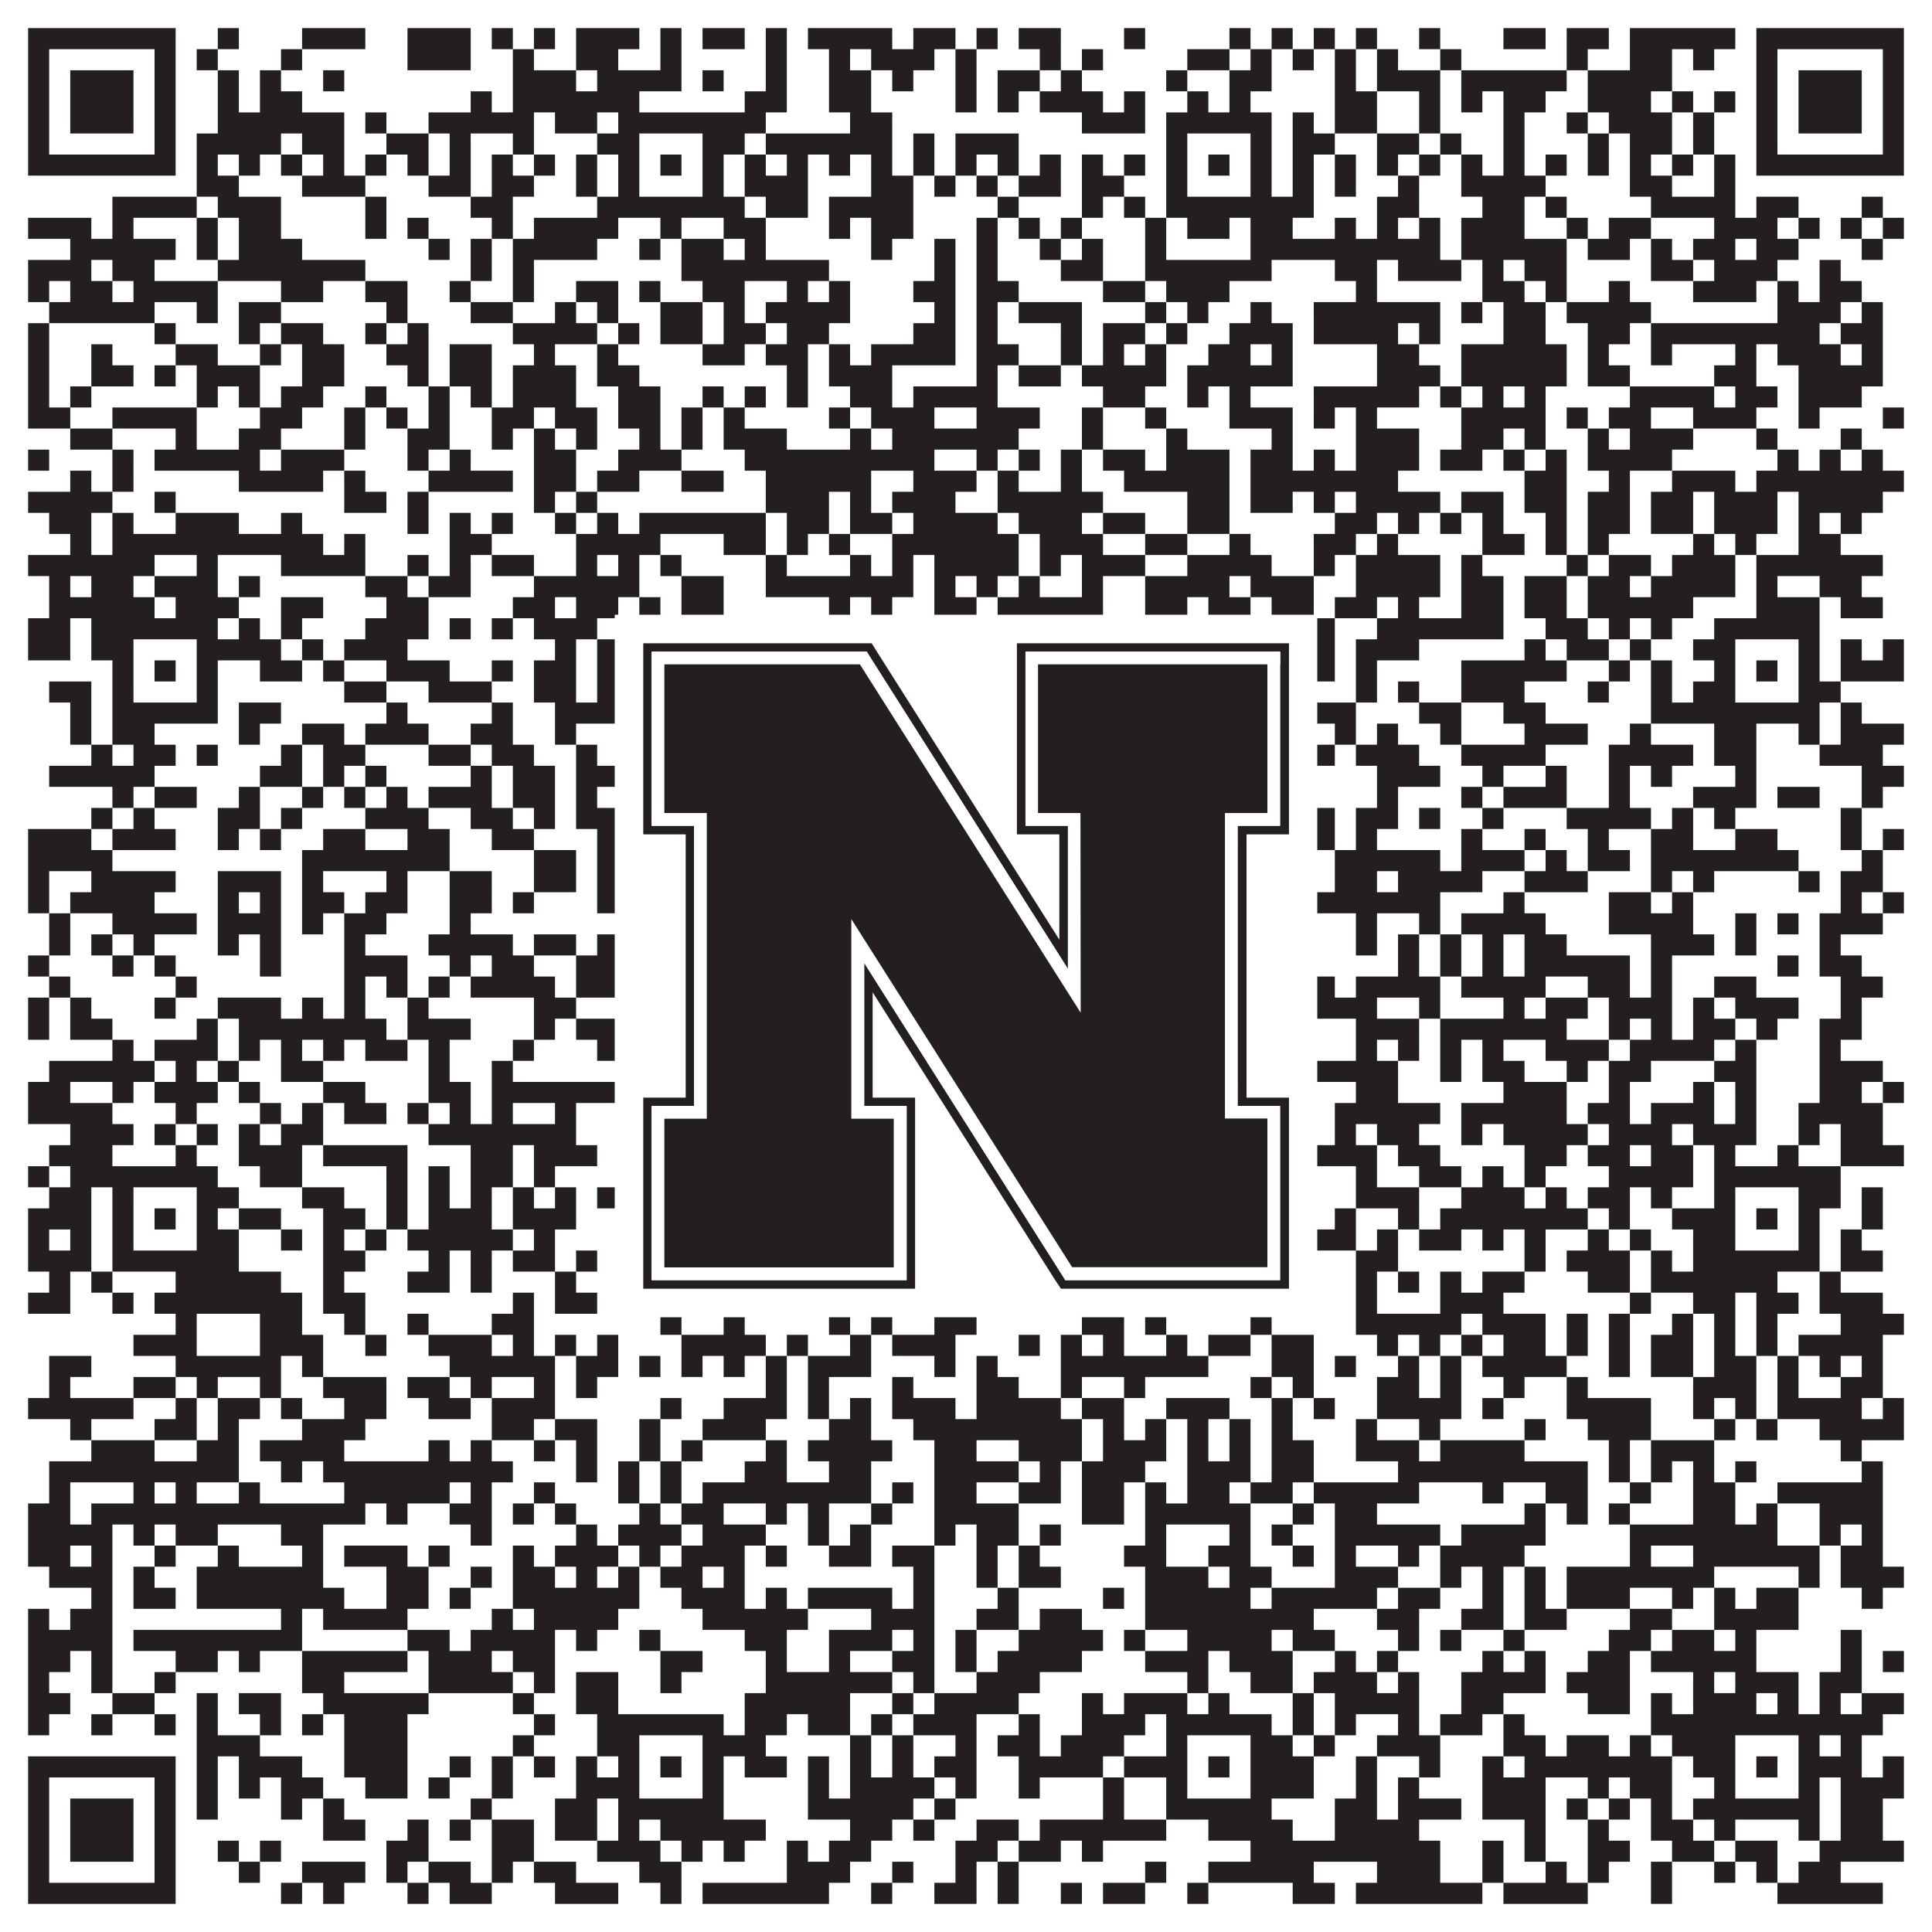
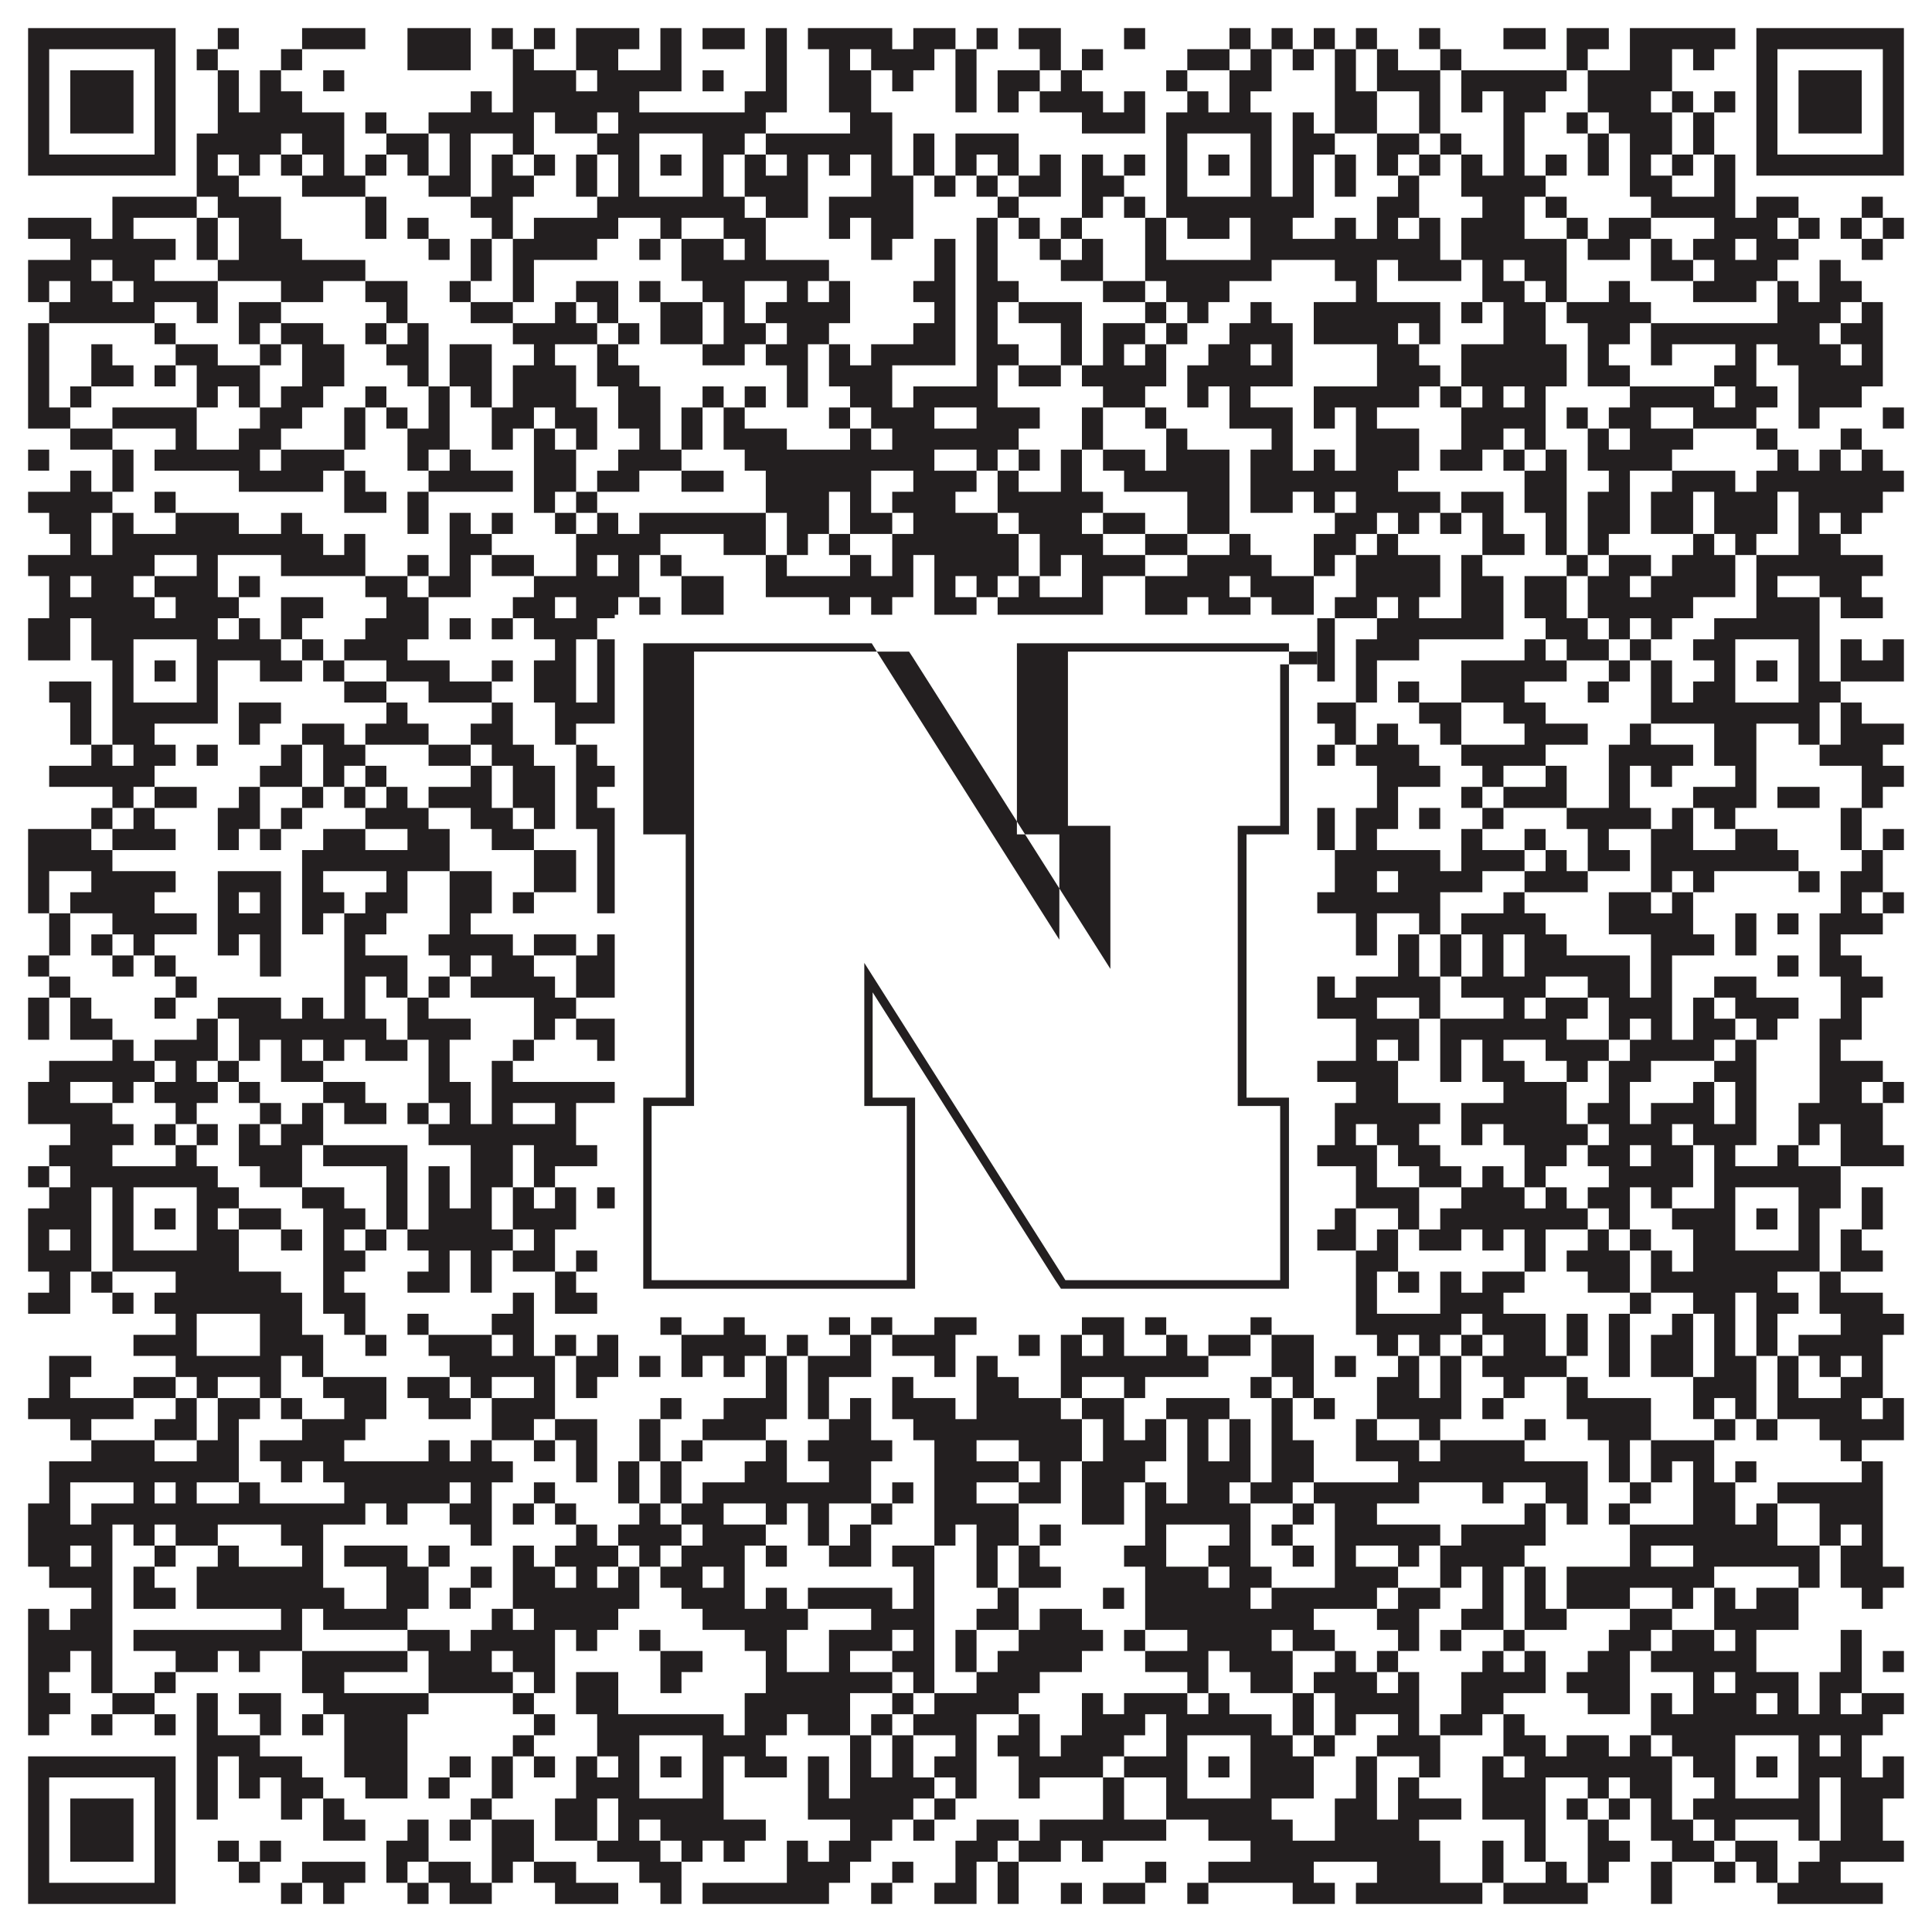
<svg xmlns="http://www.w3.org/2000/svg" version="1.1" width="1100px" height="1100px" viewBox="0 0 1100 1100">
-   <rect x="0" y="0" width="1100" height="1100" fill="#ffffff" fill-opacity="1" />
  <path fill="#231f20" fill-opacity="1" d="M16,16L100,16L100,28L16,28ZM124,16L136,16L136,28L124,28ZM172,16L208,16L208,28L172,28ZM232,16L268,16L268,28L232,28ZM280,16L292,16L292,28L280,28ZM304,16L316,16L316,28L304,28ZM328,16L364,16L364,28L328,28ZM376,16L388,16L388,28L376,28ZM400,16L424,16L424,28L400,28ZM436,16L448,16L448,28L436,28ZM460,16L508,16L508,28L460,28ZM520,16L544,16L544,28L520,28ZM556,16L568,16L568,28L556,28ZM580,16L604,16L604,28L580,28ZM640,16L652,16L652,28L640,28ZM700,16L712,16L712,28L700,28ZM724,16L736,16L736,28L724,28ZM748,16L760,16L760,28L748,28ZM772,16L784,16L784,28L772,28ZM808,16L820,16L820,28L808,28ZM856,16L880,16L880,28L856,28ZM892,16L916,16L916,28L892,28ZM928,16L988,16L988,28L928,28ZM1000,16L1084,16L1084,28L1000,28ZM16,28L28,28L28,40L16,40ZM88,28L100,28L100,40L88,40ZM112,28L124,28L124,40L112,40ZM160,28L172,28L172,40L160,40ZM232,28L268,28L268,40L232,40ZM292,28L304,28L304,40L292,40ZM328,28L352,28L352,40L328,40ZM376,28L388,28L388,40L376,40ZM436,28L448,28L448,40L436,40ZM472,28L484,28L484,40L472,40ZM496,28L532,28L532,40L496,40ZM544,28L556,28L556,40L544,40ZM592,28L604,28L604,40L592,40ZM616,28L628,28L628,40L616,40ZM676,28L700,28L700,40L676,40ZM712,28L724,28L724,40L712,40ZM736,28L748,28L748,40L736,40ZM760,28L772,28L772,40L760,40ZM784,28L796,28L796,40L784,40ZM820,28L832,28L832,40L820,40ZM892,28L904,28L904,40L892,40ZM928,28L952,28L952,40L928,40ZM964,28L976,28L976,40L964,40ZM1000,28L1012,28L1012,40L1000,40ZM1072,28L1084,28L1084,40L1072,40ZM16,40L28,40L28,52L16,52ZM40,40L76,40L76,52L40,52ZM88,40L100,40L100,52L88,52ZM124,40L136,40L136,52L124,52ZM148,40L160,40L160,52L148,52ZM184,40L196,40L196,52L184,52ZM292,40L328,40L328,52L292,52ZM340,40L388,40L388,52L340,52ZM400,40L412,40L412,52L400,52ZM436,40L448,40L448,52L436,52ZM472,40L496,40L496,52L472,52ZM508,40L520,40L520,52L508,52ZM544,40L556,40L556,52L544,52ZM568,40L592,40L592,52L568,52ZM604,40L616,40L616,52L604,52ZM664,40L676,40L676,52L664,52ZM700,40L724,40L724,52L700,52ZM760,40L772,40L772,52L760,52ZM784,40L820,40L820,52L784,52ZM832,40L892,40L892,52L832,52ZM904,40L952,40L952,52L904,52ZM1000,40L1012,40L1012,52L1000,52ZM1024,40L1060,40L1060,52L1024,52ZM1072,40L1084,40L1084,52L1072,52ZM16,52L28,52L28,64L16,64ZM40,52L76,52L76,64L40,64ZM88,52L100,52L100,64L88,64ZM124,52L136,52L136,64L124,64ZM148,52L172,52L172,64L148,64ZM268,52L280,52L280,64L268,64ZM292,52L364,52L364,64L292,64ZM424,52L448,52L448,64L424,64ZM472,52L496,52L496,64L472,64ZM544,52L556,52L556,64L544,64ZM568,52L580,52L580,64L568,64ZM592,52L628,52L628,64L592,64ZM640,52L652,52L652,64L640,64ZM676,52L688,52L688,64L676,64ZM700,52L712,52L712,64L700,64ZM760,52L784,52L784,64L760,64ZM808,52L820,52L820,64L808,64ZM832,52L844,52L844,64L832,64ZM856,52L880,52L880,64L856,64ZM904,52L940,52L940,64L904,64ZM952,52L964,52L964,64L952,64ZM976,52L988,52L988,64L976,64ZM1000,52L1012,52L1012,64L1000,64ZM1024,52L1060,52L1060,64L1024,64ZM1072,52L1084,52L1084,64L1072,64ZM16,64L28,64L28,76L16,76ZM40,64L76,64L76,76L40,76ZM88,64L100,64L100,76L88,76ZM124,64L196,64L196,76L124,76ZM208,64L220,64L220,76L208,76ZM244,64L304,64L304,76L244,76ZM316,64L340,64L340,76L316,76ZM352,64L436,64L436,76L352,76ZM484,64L508,64L508,76L484,76ZM616,64L652,64L652,76L616,76ZM664,64L724,64L724,76L664,76ZM736,64L748,64L748,76L736,76ZM760,64L784,64L784,76L760,76ZM808,64L820,64L820,76L808,76ZM856,64L868,64L868,76L856,76ZM892,64L904,64L904,76L892,76ZM916,64L952,64L952,76L916,76ZM964,64L976,64L976,76L964,76ZM1000,64L1012,64L1012,76L1000,76ZM1024,64L1060,64L1060,76L1024,76ZM1072,64L1084,64L1084,76L1072,76ZM16,76L28,76L28,88L16,88ZM88,76L100,76L100,88L88,88ZM112,76L160,76L160,88L112,88ZM172,76L196,76L196,88L172,88ZM220,76L244,76L244,88L220,88ZM256,76L268,76L268,88L256,88ZM292,76L304,76L304,88L292,88ZM340,76L364,76L364,88L340,88ZM400,76L424,76L424,88L400,88ZM436,76L508,76L508,88L436,88ZM520,76L532,76L532,88L520,88ZM544,76L580,76L580,88L544,88ZM664,76L676,76L676,88L664,88ZM712,76L724,76L724,88L712,88ZM736,76L760,76L760,88L736,88ZM784,76L808,76L808,88L784,88ZM820,76L832,76L832,88L820,88ZM856,76L868,76L868,88L856,88ZM904,76L916,76L916,88L904,88ZM928,76L952,76L952,88L928,88ZM964,76L976,76L976,88L964,88ZM1000,76L1012,76L1012,88L1000,88ZM1072,76L1084,76L1084,88L1072,88ZM16,88L100,88L100,100L16,100ZM112,88L124,88L124,100L112,100ZM136,88L148,88L148,100L136,100ZM160,88L172,88L172,100L160,100ZM184,88L196,88L196,100L184,100ZM208,88L220,88L220,100L208,100ZM232,88L244,88L244,100L232,100ZM256,88L268,88L268,100L256,100ZM280,88L292,88L292,100L280,100ZM304,88L316,88L316,100L304,100ZM328,88L340,88L340,100L328,100ZM352,88L364,88L364,100L352,100ZM376,88L388,88L388,100L376,100ZM400,88L412,88L412,100L400,100ZM424,88L436,88L436,100L424,100ZM448,88L460,88L460,100L448,100ZM472,88L484,88L484,100L472,100ZM496,88L508,88L508,100L496,100ZM520,88L532,88L532,100L520,100ZM544,88L556,88L556,100L544,100ZM568,88L580,88L580,100L568,100ZM592,88L604,88L604,100L592,100ZM616,88L628,88L628,100L616,100ZM640,88L652,88L652,100L640,100ZM664,88L676,88L676,100L664,100ZM688,88L700,88L700,100L688,100ZM712,88L724,88L724,100L712,100ZM736,88L748,88L748,100L736,100ZM760,88L772,88L772,100L760,100ZM784,88L796,88L796,100L784,100ZM808,88L820,88L820,100L808,100ZM832,88L844,88L844,100L832,100ZM856,88L868,88L868,100L856,100ZM880,88L892,88L892,100L880,100ZM904,88L916,88L916,100L904,100ZM928,88L940,88L940,100L928,100ZM952,88L964,88L964,100L952,100ZM976,88L988,88L988,100L976,100ZM1000,88L1084,88L1084,100L1000,100ZM112,100L136,100L136,112L112,112ZM172,100L208,100L208,112L172,112ZM244,100L268,100L268,112L244,112ZM280,100L304,100L304,112L280,112ZM328,100L340,100L340,112L328,112ZM352,100L364,100L364,112L352,112ZM400,100L412,100L412,112L400,112ZM424,100L460,100L460,112L424,112ZM496,100L520,100L520,112L496,112ZM532,100L544,100L544,112L532,112ZM556,100L568,100L568,112L556,112ZM580,100L604,100L604,112L580,112ZM616,100L640,100L640,112L616,112ZM664,100L676,100L676,112L664,112ZM712,100L724,100L724,112L712,112ZM736,100L748,100L748,112L736,112ZM760,100L772,100L772,112L760,112ZM796,100L808,100L808,112L796,112ZM832,100L880,100L880,112L832,112ZM928,100L952,100L952,112L928,112ZM976,100L988,100L988,112L976,112ZM64,112L112,112L112,124L64,124ZM124,112L160,112L160,124L124,124ZM208,112L220,112L220,124L208,124ZM268,112L292,112L292,124L268,124ZM340,112L424,112L424,124L340,124ZM436,112L460,112L460,124L436,124ZM472,112L520,112L520,124L472,124ZM568,112L580,112L580,124L568,124ZM616,112L628,112L628,124L616,124ZM640,112L652,112L652,124L640,124ZM664,112L748,112L748,124L664,124ZM784,112L808,112L808,124L784,124ZM844,112L868,112L868,124L844,124ZM880,112L892,112L892,124L880,124ZM940,112L988,112L988,124L940,124ZM1000,112L1024,112L1024,124L1000,124ZM1060,112L1072,112L1072,124L1060,124ZM16,124L52,124L52,136L16,136ZM64,124L76,124L76,136L64,136ZM112,124L124,124L124,136L112,136ZM136,124L160,124L160,136L136,136ZM208,124L220,124L220,136L208,136ZM232,124L244,124L244,136L232,136ZM280,124L292,124L292,136L280,136ZM304,124L352,124L352,136L304,136ZM376,124L388,124L388,136L376,136ZM412,124L436,124L436,136L412,136ZM472,124L484,124L484,136L472,136ZM496,124L520,124L520,136L496,136ZM556,124L568,124L568,136L556,136ZM580,124L592,124L592,136L580,136ZM604,124L616,124L616,136L604,136ZM652,124L664,124L664,136L652,136ZM676,124L700,124L700,136L676,136ZM712,124L736,124L736,136L712,136ZM760,124L772,124L772,136L760,136ZM784,124L796,124L796,136L784,136ZM808,124L820,124L820,136L808,136ZM832,124L868,124L868,136L832,136ZM892,124L904,124L904,136L892,136ZM916,124L940,124L940,136L916,136ZM976,124L1012,124L1012,136L976,136ZM1024,124L1036,124L1036,136L1024,136ZM1048,124L1060,124L1060,136L1048,136ZM1072,124L1084,124L1084,136L1072,136ZM40,136L100,136L100,148L40,148ZM112,136L124,136L124,148L112,148ZM136,136L172,136L172,148L136,148ZM244,136L256,136L256,148L244,148ZM268,136L280,136L280,148L268,148ZM292,136L340,136L340,148L292,148ZM364,136L376,136L376,148L364,148ZM388,136L412,136L412,148L388,148ZM424,136L436,136L436,148L424,148ZM496,136L508,136L508,148L496,148ZM532,136L544,136L544,148L532,148ZM556,136L568,136L568,148L556,148ZM592,136L604,136L604,148L592,148ZM616,136L628,136L628,148L616,148ZM652,136L664,136L664,148L652,148ZM712,136L820,136L820,148L712,148ZM832,136L892,136L892,148L832,148ZM904,136L928,136L928,148L904,148ZM940,136L952,136L952,148L940,148ZM964,136L988,136L988,148L964,148ZM1000,136L1024,136L1024,148L1000,148ZM1060,136L1072,136L1072,148L1060,148ZM16,148L52,148L52,160L16,160ZM64,148L88,148L88,160L64,160ZM124,148L208,148L208,160L124,160ZM268,148L280,148L280,160L268,160ZM292,148L304,148L304,160L292,160ZM388,148L472,148L472,160L388,160ZM532,148L544,148L544,160L532,160ZM556,148L568,148L568,160L556,160ZM604,148L628,148L628,160L604,160ZM652,148L724,148L724,160L652,160ZM760,148L784,148L784,160L760,160ZM796,148L832,148L832,160L796,160ZM844,148L856,148L856,160L844,160ZM868,148L892,148L892,160L868,160ZM940,148L964,148L964,160L940,160ZM976,148L1012,148L1012,160L976,160ZM1036,148L1048,148L1048,160L1036,160ZM16,160L28,160L28,172L16,172ZM40,160L64,160L64,172L40,172ZM76,160L124,160L124,172L76,172ZM160,160L184,160L184,172L160,172ZM208,160L232,160L232,172L208,172ZM256,160L268,160L268,172L256,172ZM292,160L304,160L304,172L292,172ZM328,160L352,160L352,172L328,172ZM364,160L376,160L376,172L364,172ZM400,160L424,160L424,172L400,172ZM448,160L460,160L460,172L448,172ZM472,160L484,160L484,172L472,172ZM520,160L544,160L544,172L520,172ZM556,160L580,160L580,172L556,172ZM628,160L652,160L652,172L628,172ZM664,160L700,160L700,172L664,172ZM772,160L784,160L784,172L772,172ZM844,160L868,160L868,172L844,172ZM880,160L892,160L892,172L880,172ZM916,160L928,160L928,172L916,172ZM964,160L1000,160L1000,172L964,172ZM1012,160L1024,160L1024,172L1012,172ZM1036,160L1060,160L1060,172L1036,172ZM28,172L88,172L88,184L28,184ZM112,172L124,172L124,184L112,184ZM136,172L160,172L160,184L136,184ZM220,172L232,172L232,184L220,184ZM268,172L292,172L292,184L268,184ZM316,172L328,172L328,184L316,184ZM340,172L352,172L352,184L340,184ZM376,172L400,172L400,184L376,184ZM412,172L424,172L424,184L412,184ZM436,172L484,172L484,184L436,184ZM532,172L544,172L544,184L532,184ZM556,172L568,172L568,184L556,184ZM580,172L616,172L616,184L580,184ZM652,172L664,172L664,184L652,184ZM676,172L688,172L688,184L676,184ZM712,172L724,172L724,184L712,184ZM748,172L820,172L820,184L748,184ZM832,172L844,172L844,184L832,184ZM856,172L880,172L880,184L856,184ZM892,172L940,172L940,184L892,184ZM1012,172L1048,172L1048,184L1012,184ZM1060,172L1072,172L1072,184L1060,184ZM16,184L28,184L28,196L16,196ZM88,184L100,184L100,196L88,196ZM136,184L148,184L148,196L136,196ZM160,184L184,184L184,196L160,196ZM208,184L220,184L220,196L208,196ZM232,184L244,184L244,196L232,196ZM292,184L340,184L340,196L292,196ZM352,184L364,184L364,196L352,196ZM376,184L400,184L400,196L376,196ZM412,184L436,184L436,196L412,196ZM448,184L472,184L472,196L448,196ZM520,184L544,184L544,196L520,196ZM556,184L568,184L568,196L556,196ZM604,184L616,184L616,196L604,196ZM628,184L652,184L652,196L628,196ZM664,184L676,184L676,196L664,196ZM700,184L736,184L736,196L700,196ZM748,184L796,184L796,196L748,196ZM808,184L820,184L820,196L808,196ZM856,184L880,184L880,196L856,196ZM904,184L928,184L928,196L904,196ZM940,184L1036,184L1036,196L940,196ZM1048,184L1072,184L1072,196L1048,196ZM16,196L28,196L28,208L16,208ZM52,196L64,196L64,208L52,208ZM100,196L124,196L124,208L100,208ZM148,196L160,196L160,208L148,208ZM172,196L196,196L196,208L172,208ZM220,196L244,196L244,208L220,208ZM256,196L280,196L280,208L256,208ZM304,196L316,196L316,208L304,208ZM340,196L352,196L352,208L340,208ZM400,196L424,196L424,208L400,208ZM436,196L460,196L460,208L436,208ZM472,196L484,196L484,208L472,208ZM496,196L544,196L544,208L496,208ZM556,196L580,196L580,208L556,208ZM604,196L616,196L616,208L604,208ZM628,196L640,196L640,208L628,208ZM652,196L664,196L664,208L652,208ZM688,196L712,196L712,208L688,208ZM724,196L736,196L736,208L724,208ZM784,196L808,196L808,208L784,208ZM832,196L892,196L892,208L832,208ZM904,196L916,196L916,208L904,208ZM940,196L952,196L952,208L940,208ZM988,196L1000,196L1000,208L988,208ZM1012,196L1048,196L1048,208L1012,208ZM1060,196L1072,196L1072,208L1060,208ZM16,208L28,208L28,220L16,220ZM52,208L76,208L76,220L52,220ZM88,208L100,208L100,220L88,220ZM112,208L148,208L148,220L112,220ZM172,208L196,208L196,220L172,220ZM232,208L244,208L244,220L232,220ZM256,208L280,208L280,220L256,220ZM292,208L328,208L328,220L292,220ZM340,208L364,208L364,220L340,220ZM448,208L460,208L460,220L448,220ZM472,208L508,208L508,220L472,220ZM556,208L568,208L568,220L556,220ZM580,208L604,208L604,220L580,220ZM616,208L664,208L664,220L616,220ZM676,208L736,208L736,220L676,220ZM784,208L820,208L820,220L784,220ZM832,208L892,208L892,220L832,220ZM904,208L928,208L928,220L904,220ZM976,208L1000,208L1000,220L976,220ZM1024,208L1072,208L1072,220L1024,220ZM16,220L28,220L28,232L16,232ZM40,220L52,220L52,232L40,232ZM112,220L124,220L124,232L112,232ZM136,220L148,220L148,232L136,232ZM160,220L184,220L184,232L160,232ZM208,220L220,220L220,232L208,232ZM244,220L256,220L256,232L244,232ZM268,220L280,220L280,232L268,232ZM292,220L328,220L328,232L292,232ZM352,220L376,220L376,232L352,232ZM400,220L412,220L412,232L400,232ZM424,220L436,220L436,232L424,232ZM448,220L460,220L460,232L448,232ZM484,220L508,220L508,232L484,232ZM520,220L568,220L568,232L520,232ZM628,220L652,220L652,232L628,232ZM676,220L688,220L688,232L676,232ZM700,220L712,220L712,232L700,232ZM748,220L808,220L808,232L748,232ZM820,220L832,220L832,232L820,232ZM844,220L856,220L856,232L844,232ZM868,220L880,220L880,232L868,232ZM928,220L976,220L976,232L928,232ZM988,220L1012,220L1012,232L988,232ZM1024,220L1060,220L1060,232L1024,232ZM16,232L40,232L40,244L16,244ZM64,232L112,232L112,244L64,244ZM148,232L172,232L172,244L148,244ZM196,232L208,232L208,244L196,244ZM220,232L232,232L232,244L220,244ZM244,232L256,232L256,244L244,244ZM280,232L304,232L304,244L280,244ZM316,232L340,232L340,244L316,244ZM352,232L376,232L376,244L352,244ZM388,232L400,232L400,244L388,244ZM412,232L424,232L424,244L412,244ZM472,232L484,232L484,244L472,244ZM496,232L532,232L532,244L496,244ZM556,232L592,232L592,244L556,244ZM616,232L628,232L628,244L616,244ZM652,232L664,232L664,244L652,244ZM700,232L736,232L736,244L700,244ZM748,232L760,232L760,244L748,244ZM772,232L784,232L784,244L772,244ZM832,232L880,232L880,244L832,244ZM892,232L904,232L904,244L892,244ZM916,232L940,232L940,244L916,244ZM964,232L1000,232L1000,244L964,244ZM1024,232L1036,232L1036,244L1024,244ZM1072,232L1084,232L1084,244L1072,244ZM40,244L64,244L64,256L40,256ZM100,244L112,244L112,256L100,256ZM136,244L160,244L160,256L136,256ZM196,244L208,244L208,256L196,256ZM232,244L256,244L256,256L232,256ZM280,244L292,244L292,256L280,256ZM304,244L316,244L316,256L304,256ZM328,244L340,244L340,256L328,256ZM364,244L376,244L376,256L364,256ZM388,244L400,244L400,256L388,256ZM412,244L448,244L448,256L412,256ZM484,244L496,244L496,256L484,256ZM508,244L580,244L580,256L508,256ZM616,244L628,244L628,256L616,256ZM664,244L676,244L676,256L664,256ZM724,244L736,244L736,256L724,256ZM772,244L808,244L808,256L772,256ZM832,244L856,244L856,256L832,256ZM868,244L880,244L880,256L868,256ZM904,244L916,244L916,256L904,256ZM928,244L964,244L964,256L928,256ZM1000,244L1012,244L1012,256L1000,256ZM1048,244L1060,244L1060,256L1048,256ZM16,256L28,256L28,268L16,268ZM64,256L76,256L76,268L64,268ZM88,256L148,256L148,268L88,268ZM160,256L196,256L196,268L160,268ZM232,256L244,256L244,268L232,268ZM256,256L268,256L268,268L256,268ZM304,256L328,256L328,268L304,268ZM352,256L388,256L388,268L352,268ZM424,256L532,256L532,268L424,268ZM556,256L568,256L568,268L556,268ZM580,256L592,256L592,268L580,268ZM604,256L616,256L616,268L604,268ZM628,256L652,256L652,268L628,268ZM664,256L700,256L700,268L664,268ZM712,256L736,256L736,268L712,268ZM748,256L760,256L760,268L748,268ZM772,256L808,256L808,268L772,268ZM820,256L844,256L844,268L820,268ZM856,256L868,256L868,268L856,268ZM880,256L892,256L892,268L880,268ZM904,256L952,256L952,268L904,268ZM1012,256L1024,256L1024,268L1012,268ZM1036,256L1048,256L1048,268L1036,268ZM1060,256L1072,256L1072,268L1060,268ZM40,268L52,268L52,280L40,280ZM64,268L76,268L76,280L64,280ZM136,268L184,268L184,280L136,280ZM196,268L208,268L208,280L196,280ZM244,268L292,268L292,280L244,280ZM304,268L328,268L328,280L304,280ZM340,268L364,268L364,280L340,280ZM388,268L412,268L412,280L388,280ZM436,268L496,268L496,280L436,280ZM520,268L556,268L556,280L520,280ZM568,268L580,268L580,280L568,280ZM604,268L616,268L616,280L604,280ZM640,268L700,268L700,280L640,280ZM712,268L796,268L796,280L712,280ZM868,268L892,268L892,280L868,280ZM916,268L928,268L928,280L916,280ZM952,268L988,268L988,280L952,280ZM1000,268L1084,268L1084,280L1000,280ZM16,280L64,280L64,292L16,292ZM88,280L100,280L100,292L88,292ZM196,280L220,280L220,292L196,292ZM232,280L244,280L244,292L232,292ZM304,280L316,280L316,292L304,292ZM328,280L340,280L340,292L328,292ZM436,280L472,280L472,292L436,292ZM484,280L496,280L496,292L484,292ZM508,280L544,280L544,292L508,292ZM568,280L628,280L628,292L568,292ZM676,280L700,280L700,292L676,292ZM712,280L736,280L736,292L712,292ZM748,280L760,280L760,292L748,292ZM772,280L820,280L820,292L772,292ZM832,280L856,280L856,292L832,292ZM868,280L892,280L892,292L868,292ZM904,280L928,280L928,292L904,292ZM940,280L964,280L964,292L940,292ZM976,280L1012,280L1012,292L976,292ZM1024,280L1072,280L1072,292L1024,292ZM28,292L52,292L52,304L28,304ZM64,292L76,292L76,304L64,304ZM100,292L136,292L136,304L100,304ZM160,292L172,292L172,304L160,304ZM232,292L244,292L244,304L232,304ZM256,292L268,292L268,304L256,304ZM280,292L292,292L292,304L280,304ZM316,292L328,292L328,304L316,304ZM340,292L352,292L352,304L340,304ZM364,292L436,292L436,304L364,304ZM448,292L472,292L472,304L448,304ZM484,292L508,292L508,304L484,304ZM520,292L568,292L568,304L520,304ZM580,292L616,292L616,304L580,304ZM628,292L652,292L652,304L628,304ZM676,292L700,292L700,304L676,304ZM760,292L784,292L784,304L760,304ZM796,292L808,292L808,304L796,304ZM820,292L832,292L832,304L820,304ZM844,292L856,292L856,304L844,304ZM880,292L892,292L892,304L880,304ZM904,292L928,292L928,304L904,304ZM940,292L964,292L964,304L940,304ZM976,292L1012,292L1012,304L976,304ZM1024,292L1036,292L1036,304L1024,304ZM1048,292L1060,292L1060,304L1048,304ZM40,304L52,304L52,316L40,316ZM64,304L184,304L184,316L64,316ZM196,304L208,304L208,316L196,316ZM256,304L280,304L280,316L256,316ZM328,304L376,304L376,316L328,316ZM412,304L436,304L436,316L412,316ZM448,304L460,304L460,316L448,316ZM472,304L484,304L484,316L472,316ZM508,304L580,304L580,316L508,316ZM592,304L628,304L628,316L592,316ZM652,304L676,304L676,316L652,316ZM700,304L712,304L712,316L700,316ZM748,304L772,304L772,316L748,316ZM784,304L796,304L796,316L784,316ZM844,304L868,304L868,316L844,316ZM880,304L892,304L892,316L880,316ZM904,304L916,304L916,316L904,316ZM964,304L976,304L976,316L964,316ZM988,304L1000,304L1000,316L988,316ZM1024,304L1048,304L1048,316L1024,316ZM16,316L88,316L88,328L16,328ZM112,316L124,316L124,328L112,328ZM160,316L208,316L208,328L160,328ZM232,316L244,316L244,328L232,328ZM256,316L268,316L268,328L256,328ZM280,316L304,316L304,328L280,328ZM328,316L340,316L340,328L328,328ZM352,316L364,316L364,328L352,328ZM376,316L388,316L388,328L376,328ZM436,316L448,316L448,328L436,328ZM484,316L496,316L496,328L484,328ZM508,316L520,316L520,328L508,328ZM532,316L580,316L580,328L532,328ZM592,316L604,316L604,328L592,328ZM616,316L652,316L652,328L616,328ZM676,316L724,316L724,328L676,328ZM748,316L760,316L760,328L748,328ZM772,316L820,316L820,328L772,328ZM832,316L844,316L844,328L832,328ZM892,316L904,316L904,328L892,328ZM916,316L940,316L940,328L916,328ZM952,316L988,316L988,328L952,328ZM1000,316L1072,316L1072,328L1000,328ZM28,328L40,328L40,340L28,340ZM52,328L76,328L76,340L52,340ZM88,328L124,328L124,340L88,340ZM136,328L148,328L148,340L136,340ZM208,328L232,328L232,340L208,340ZM244,328L268,328L268,340L244,340ZM304,328L364,328L364,340L304,340ZM388,328L412,328L412,340L388,340ZM436,328L520,328L520,340L436,340ZM532,328L544,328L544,340L532,340ZM556,328L568,328L568,340L556,340ZM580,328L592,328L592,340L580,340ZM616,328L628,328L628,340L616,340ZM652,328L700,328L700,340L652,340ZM712,328L748,328L748,340L712,340ZM772,328L820,328L820,340L772,340ZM832,328L856,328L856,340L832,340ZM868,328L892,328L892,340L868,340ZM904,328L928,328L928,340L904,340ZM940,328L988,328L988,340L940,340ZM1000,328L1012,328L1012,340L1000,340ZM1036,328L1060,328L1060,340L1036,340ZM28,340L88,340L88,352L28,352ZM100,340L136,340L136,352L100,352ZM160,340L184,340L184,352L160,352ZM220,340L244,340L244,352L220,352ZM292,340L316,340L316,352L292,352ZM328,340L352,340L352,352L328,352ZM364,340L376,340L376,352L364,352ZM388,340L412,340L412,352L388,352ZM472,340L484,340L484,352L472,352ZM496,340L508,340L508,352L496,352ZM532,340L556,340L556,352L532,352ZM568,340L628,340L628,352L568,352ZM652,340L676,340L676,352L652,352ZM688,340L712,340L712,352L688,352ZM724,340L748,340L748,352L724,352ZM760,340L784,340L784,352L760,352ZM796,340L808,340L808,352L796,352ZM832,340L856,340L856,352L832,352ZM868,340L892,340L892,352L868,352ZM904,340L964,340L964,352L904,352ZM1000,340L1036,340L1036,352L1000,352ZM1048,340L1072,340L1072,352L1048,352ZM16,352L40,352L40,364L16,364ZM52,352L124,352L124,364L52,364ZM136,352L148,352L148,364L136,364ZM160,352L172,352L172,364L160,364ZM208,352L244,352L244,364L208,364ZM256,352L268,352L268,364L256,364ZM280,352L292,352L292,364L280,364ZM304,352L340,352L340,364L304,364ZM352,352L412,352L412,364L352,364ZM448,352L472,352L472,364L448,364ZM484,352L496,352L496,364L484,364ZM544,352L556,352L556,364L544,364ZM568,352L616,352L616,364L568,364ZM640,352L724,352L724,364L640,364ZM736,352L760,352L760,364L736,364ZM784,352L856,352L856,364L784,364ZM880,352L904,352L904,364L880,364ZM916,352L928,352L928,364L916,364ZM940,352L952,352L952,364L940,364ZM976,352L1036,352L1036,364L976,364ZM16,364L40,364L40,376L16,376ZM52,364L76,364L76,376L52,376ZM112,364L160,364L160,376L112,376ZM172,364L184,364L184,376L172,376ZM196,364L232,364L232,376L196,376ZM316,364L328,364L328,376L316,376ZM340,364L364,364L364,376L340,376ZM400,364L484,364L484,376L400,376ZM520,364L544,364L544,376L520,376ZM592,364L604,364L604,376L592,376ZM616,364L640,364L640,376L616,376ZM652,364L676,364L676,376L652,376ZM712,364L736,364L736,376L712,376ZM748,364L760,364L760,376L748,376ZM772,364L808,364L808,376L772,376ZM868,364L880,364L880,376L868,376ZM892,364L916,364L916,376L892,376ZM928,364L940,364L940,376L928,376ZM964,364L988,364L988,376L964,376ZM1024,364L1036,364L1036,376L1024,376ZM1048,364L1060,364L1060,376L1048,376ZM1072,364L1084,364L1084,376L1072,376ZM64,376L76,376L76,388L64,388ZM88,376L100,376L100,388L88,388ZM112,376L124,376L124,388L112,388ZM148,376L172,376L172,388L148,388ZM184,376L196,376L196,388L184,388ZM220,376L256,376L256,388L220,388ZM280,376L292,376L292,388L280,388ZM304,376L328,376L328,388L304,388ZM340,376L364,376L364,388L340,388ZM376,376L388,376L388,388L376,388ZM400,376L412,376L412,388L400,388ZM460,376L472,376L472,388L460,388ZM556,376L568,376L568,388L556,388ZM604,376L628,376L628,388L604,388ZM640,376L652,376L652,388L640,388ZM664,376L676,376L676,388L664,388ZM688,376L700,376L700,388L688,388ZM712,376L736,376L736,388L712,388ZM748,376L760,376L760,388L748,388ZM772,376L784,376L784,388L772,388ZM832,376L892,376L892,388L832,388ZM916,376L928,376L928,388L916,388ZM940,376L952,376L952,388L940,388ZM976,376L988,376L988,388L976,388ZM1000,376L1012,376L1012,388L1000,388ZM1024,376L1036,376L1036,388L1024,388ZM1048,376L1084,376L1084,388L1048,388ZM28,388L52,388L52,400L28,400ZM64,388L76,388L76,400L64,400ZM112,388L124,388L124,400L112,400ZM196,388L220,388L220,400L196,400ZM244,388L280,388L280,400L244,400ZM304,388L328,388L328,400L304,400ZM340,388L364,388L364,400L340,400ZM400,388L412,388L412,400L400,400ZM448,388L460,388L460,400L448,400ZM484,388L496,388L496,400L484,400ZM508,388L520,388L520,400L508,400ZM544,388L568,388L568,400L544,400ZM604,388L676,388L676,400L604,400ZM712,388L724,388L724,400L712,400ZM736,388L748,388L748,400L736,400ZM772,388L784,388L784,400L772,400ZM796,388L808,388L808,400L796,400ZM832,388L868,388L868,400L832,400ZM904,388L916,388L916,400L904,400ZM940,388L952,388L952,400L940,400ZM964,388L988,388L988,400L964,400ZM1024,388L1048,388L1048,400L1024,400ZM40,400L52,400L52,412L40,412ZM64,400L124,400L124,412L64,412ZM136,400L160,400L160,412L136,412ZM220,400L232,400L232,412L220,412ZM280,400L292,400L292,412L280,412ZM316,400L412,400L412,412L316,412ZM436,400L448,400L448,412L436,412ZM460,400L472,400L472,412L460,412ZM484,400L532,400L532,412L484,412ZM556,400L580,400L580,412L556,412ZM592,400L604,400L604,412L592,412ZM628,400L652,400L652,412L628,412ZM664,400L724,400L724,412L664,412ZM736,400L772,400L772,412L736,412ZM808,400L832,400L832,412L808,412ZM856,400L880,400L880,412L856,412ZM940,400L1036,400L1036,412L940,412ZM1048,400L1060,400L1060,412L1048,412ZM40,412L52,412L52,424L40,424ZM64,412L88,412L88,424L64,424ZM136,412L148,412L148,424L136,424ZM172,412L196,412L196,424L172,424ZM208,412L244,412L244,424L208,424ZM268,412L292,412L292,424L268,424ZM316,412L328,412L328,424L316,424ZM364,412L388,412L388,424L364,424ZM400,412L424,412L424,424L400,424ZM520,412L556,412L556,424L520,424ZM640,412L688,412L688,424L640,424ZM700,412L736,412L736,424L700,424ZM760,412L772,412L772,424L760,424ZM784,412L796,412L796,424L784,424ZM820,412L832,412L832,424L820,424ZM868,412L904,412L904,424L868,424ZM928,412L940,412L940,424L928,424ZM976,412L1000,412L1000,424L976,424ZM1024,412L1036,412L1036,424L1024,424ZM1048,412L1084,412L1084,424L1048,424ZM52,424L64,424L64,436L52,436ZM76,424L100,424L100,436L76,436ZM112,424L124,424L124,436L112,436ZM160,424L172,424L172,436L160,436ZM184,424L208,424L208,436L184,436ZM244,424L268,424L268,436L244,436ZM280,424L304,424L304,436L280,436ZM328,424L340,424L340,436L328,436ZM388,424L436,424L436,436L388,436ZM448,424L484,424L484,436L448,436ZM496,424L532,424L532,436L496,436ZM568,424L592,424L592,436L568,436ZM616,424L628,424L628,436L616,436ZM700,424L760,424L760,436L700,436ZM772,424L808,424L808,436L772,436ZM832,424L880,424L880,436L832,436ZM916,424L964,424L964,436L916,436ZM976,424L1000,424L1000,436L976,436ZM1036,424L1072,424L1072,436L1036,436ZM28,436L88,436L88,448L28,448ZM148,436L172,436L172,448L148,448ZM184,436L196,436L196,448L184,448ZM208,436L220,436L220,448L208,448ZM268,436L280,436L280,448L268,448ZM292,436L316,436L316,448L292,448ZM328,436L364,436L364,448L328,448ZM388,436L400,436L400,448L388,448ZM412,436L424,436L424,448L412,448ZM460,436L484,436L484,448L460,448ZM496,436L520,436L520,448L496,448ZM532,436L580,436L580,448L532,448ZM604,436L664,436L664,448L604,448ZM676,436L688,436L688,448L676,448ZM700,436L712,436L712,448L700,448ZM724,436L748,436L748,448L724,448ZM784,436L820,436L820,448L784,448ZM844,436L856,436L856,448L844,448ZM880,436L892,436L892,448L880,448ZM916,436L928,436L928,448L916,448ZM940,436L952,436L952,448L940,448ZM988,436L1000,436L1000,448L988,448ZM1060,436L1084,436L1084,448L1060,448ZM64,448L76,448L76,460L64,460ZM88,448L112,448L112,460L88,460ZM136,448L148,448L148,460L136,460ZM172,448L184,448L184,460L172,460ZM196,448L208,448L208,460L196,460ZM220,448L232,448L232,460L220,460ZM244,448L280,448L280,460L244,460ZM292,448L316,448L316,460L292,460ZM328,448L340,448L340,460L328,460ZM364,448L376,448L376,460L364,460ZM388,448L412,448L412,460L388,460ZM436,448L460,448L460,460L436,460ZM472,448L484,448L484,460L472,460ZM532,448L544,448L544,460L532,460ZM568,448L604,448L604,460L568,460ZM616,448L664,448L664,460L616,460ZM676,448L688,448L688,460L676,460ZM700,448L724,448L724,460L700,460ZM736,448L748,448L748,460L736,460ZM784,448L796,448L796,460L784,460ZM832,448L844,448L844,460L832,460ZM856,448L892,448L892,460L856,460ZM916,448L928,448L928,460L916,460ZM964,448L1000,448L1000,460L964,460ZM1012,448L1036,448L1036,460L1012,460ZM1060,448L1072,448L1072,460L1060,460ZM52,460L64,460L64,472L52,472ZM76,460L88,460L88,472L76,472ZM124,460L148,460L148,472L124,472ZM160,460L172,460L172,472L160,472ZM208,460L244,460L244,472L208,472ZM268,460L292,460L292,472L268,472ZM304,460L316,460L316,472L304,472ZM328,460L352,460L352,472L328,472ZM376,460L388,460L388,472L376,472ZM400,460L412,460L412,472L400,472ZM460,460L532,460L532,472L460,472ZM556,460L580,460L580,472L556,472ZM604,460L616,460L616,472L604,472ZM628,460L640,460L640,472L628,472ZM652,460L688,460L688,472L652,472ZM700,460L712,460L712,472L700,472ZM724,460L736,460L736,472L724,472ZM748,460L760,460L760,472L748,472ZM772,460L796,460L796,472L772,472ZM808,460L820,460L820,472L808,472ZM844,460L856,460L856,472L844,472ZM892,460L940,460L940,472L892,472ZM952,460L964,460L964,472L952,472ZM976,460L988,460L988,472L976,472ZM1048,460L1060,460L1060,472L1048,472ZM16,472L52,472L52,484L16,484ZM64,472L100,472L100,484L64,484ZM124,472L136,472L136,484L124,484ZM148,472L160,472L160,484L148,484ZM184,472L208,472L208,484L184,484ZM232,472L256,472L256,484L232,484ZM280,472L304,472L304,484L280,484ZM340,472L388,472L388,484L340,484ZM436,472L448,472L448,484L436,484ZM496,472L580,472L580,484L496,484ZM604,472L628,472L628,484L604,484ZM640,472L676,472L676,484L640,484ZM688,472L700,472L700,484L688,484ZM724,472L736,472L736,484L724,484ZM748,472L760,472L760,484L748,484ZM772,472L784,472L784,484L772,484ZM832,472L844,472L844,484L832,484ZM868,472L880,472L880,484L868,484ZM904,472L916,472L916,484L904,484ZM940,472L964,472L964,484L940,484ZM988,472L1012,472L1012,484L988,484ZM1048,472L1060,472L1060,484L1048,484ZM1072,472L1084,472L1084,484L1072,484ZM16,484L64,484L64,496L16,496ZM172,484L256,484L256,496L172,496ZM304,484L328,484L328,496L304,496ZM340,484L364,484L364,496L340,496ZM388,484L400,484L400,496L388,496ZM412,484L424,484L424,496L412,496ZM436,484L448,484L448,496L436,496ZM460,484L472,484L472,496L460,496ZM496,484L520,484L520,496L496,496ZM532,484L652,484L652,496L532,496ZM664,484L736,484L736,496L664,496ZM760,484L820,484L820,496L760,496ZM832,484L868,484L868,496L832,496ZM880,484L892,484L892,496L880,496ZM904,484L928,484L928,496L904,496ZM940,484L1024,484L1024,496L940,496ZM1060,484L1072,484L1072,496L1060,496ZM16,496L28,496L28,508L16,508ZM52,496L100,496L100,508L52,508ZM124,496L160,496L160,508L124,508ZM172,496L184,496L184,508L172,508ZM220,496L232,496L232,508L220,508ZM256,496L280,496L280,508L256,508ZM304,496L328,496L328,508L304,508ZM340,496L364,496L364,508L340,508ZM376,496L412,496L412,508L376,508ZM436,496L448,496L448,508L436,508ZM460,496L472,496L472,508L460,508ZM484,496L496,496L496,508L484,508ZM508,496L532,496L532,508L508,508ZM580,496L604,496L604,508L580,508ZM628,496L652,496L652,508L628,508ZM664,496L676,496L676,508L664,508ZM688,496L712,496L712,508L688,508ZM760,496L784,496L784,508L760,508ZM796,496L844,496L844,508L796,508ZM868,496L904,496L904,508L868,508ZM940,496L952,496L952,508L940,508ZM964,496L976,496L976,508L964,508ZM1024,496L1036,496L1036,508L1024,508ZM1048,496L1072,496L1072,508L1048,508ZM16,508L28,508L28,520L16,520ZM40,508L88,508L88,520L40,520ZM124,508L136,508L136,520L124,520ZM148,508L160,508L160,520L148,520ZM172,508L196,508L196,520L172,520ZM208,508L232,508L232,520L208,520ZM256,508L280,508L280,520L256,520ZM292,508L304,508L304,520L292,520ZM340,508L352,508L352,520L340,520ZM364,508L412,508L412,520L364,520ZM448,508L496,508L496,520L448,520ZM508,508L532,508L532,520L508,520ZM544,508L556,508L556,520L544,520ZM568,508L580,508L580,520L568,520ZM592,508L640,508L640,520L592,520ZM676,508L712,508L712,520L676,520ZM724,508L736,508L736,520L724,520ZM748,508L820,508L820,520L748,520ZM856,508L868,508L868,520L856,520ZM916,508L940,508L940,520L916,520ZM952,508L964,508L964,520L952,520ZM1048,508L1060,508L1060,520L1048,520ZM1072,508L1084,508L1084,520L1072,520ZM28,520L40,520L40,532L28,532ZM64,520L112,520L112,532L64,532ZM124,520L160,520L160,532L124,532ZM172,520L184,520L184,532L172,532ZM196,520L220,520L220,532L196,532ZM256,520L268,520L268,532L256,532ZM352,520L364,520L364,532L352,532ZM376,520L400,520L400,532L376,532ZM412,520L424,520L424,532L412,532ZM436,520L448,520L448,532L436,532ZM472,520L484,520L484,532L472,532ZM580,520L616,520L616,532L580,532ZM628,520L640,520L640,532L628,532ZM664,520L676,520L676,532L664,532ZM688,520L712,520L712,532L688,532ZM724,520L736,520L736,532L724,532ZM772,520L784,520L784,532L772,532ZM808,520L820,520L820,532L808,532ZM832,520L880,520L880,532L832,532ZM916,520L964,520L964,532L916,532ZM988,520L1000,520L1000,532L988,532ZM1012,520L1024,520L1024,532L1012,532ZM1036,520L1072,520L1072,532L1036,532ZM28,532L40,532L40,544L28,544ZM52,532L64,532L64,544L52,544ZM76,532L88,532L88,544L76,544ZM124,532L136,532L136,544L124,544ZM148,532L160,532L160,544L148,544ZM196,532L208,532L208,544L196,544ZM244,532L292,532L292,544L244,544ZM304,532L328,532L328,544L304,544ZM340,532L388,532L388,544L340,544ZM424,532L472,532L472,544L424,544ZM484,532L496,532L496,544L484,544ZM520,532L544,532L544,544L520,544ZM568,532L580,532L580,544L568,544ZM592,532L640,532L640,544L592,544ZM652,532L664,532L664,544L652,544ZM688,532L724,532L724,544L688,544ZM772,532L784,532L784,544L772,544ZM796,532L808,532L808,544L796,544ZM820,532L832,532L832,544L820,544ZM844,532L856,532L856,544L844,544ZM868,532L892,532L892,544L868,544ZM940,532L976,532L976,544L940,544ZM988,532L1000,532L1000,544L988,544ZM1036,532L1048,532L1048,544L1036,544ZM16,544L28,544L28,556L16,556ZM64,544L76,544L76,556L64,556ZM88,544L100,544L100,556L88,556ZM148,544L160,544L160,556L148,556ZM196,544L232,544L232,556L196,556ZM256,544L268,544L268,556L256,556ZM280,544L304,544L304,556L280,556ZM328,544L352,544L352,556L328,556ZM376,544L400,544L400,556L376,556ZM412,544L436,544L436,556L412,556ZM496,544L568,544L568,556L496,556ZM580,544L604,544L604,556L580,556ZM676,544L712,544L712,556L676,556ZM724,544L736,544L736,556L724,556ZM796,544L808,544L808,556L796,556ZM820,544L832,544L832,556L820,556ZM844,544L856,544L856,556L844,556ZM868,544L928,544L928,556L868,556ZM940,544L952,544L952,556L940,556ZM1012,544L1024,544L1024,556L1012,556ZM1036,544L1060,544L1060,556L1036,556ZM28,556L40,556L40,568L28,568ZM100,556L112,556L112,568L100,568ZM196,556L208,556L208,568L196,568ZM220,556L232,556L232,568L220,568ZM244,556L256,556L256,568L244,568ZM268,556L316,556L316,568L268,568ZM328,556L388,556L388,568L328,568ZM460,556L508,556L508,568L460,568ZM520,556L568,556L568,568L520,568ZM604,556L640,556L640,568L604,568ZM652,556L676,556L676,568L652,568ZM748,556L760,556L760,568L748,568ZM772,556L820,556L820,568L772,568ZM832,556L880,556L880,568L832,568ZM904,556L928,556L928,568L904,568ZM940,556L952,556L952,568L940,568ZM976,556L1000,556L1000,568L976,568ZM1048,556L1072,556L1072,568L1048,568ZM16,568L28,568L28,580L16,580ZM40,568L52,568L52,580L40,580ZM88,568L100,568L100,580L88,580ZM124,568L160,568L160,580L124,580ZM172,568L184,568L184,580L172,580ZM196,568L208,568L208,580L196,580ZM232,568L244,568L244,580L232,580ZM304,568L328,568L328,580L304,580ZM388,568L400,568L400,580L388,580ZM412,568L448,568L448,580L412,580ZM484,568L496,568L496,580L484,580ZM544,568L556,568L556,580L544,580ZM568,568L580,568L580,580L568,580ZM592,568L604,568L604,580L592,580ZM616,568L628,568L628,580L616,580ZM652,568L664,568L664,580L652,580ZM676,568L784,568L784,580L676,580ZM808,568L820,568L820,580L808,580ZM856,568L868,568L868,580L856,580ZM880,568L904,568L904,580L880,580ZM916,568L952,568L952,580L916,580ZM964,568L976,568L976,580L964,580ZM988,568L1024,568L1024,580L988,580ZM1048,568L1060,568L1060,580L1048,580ZM16,580L28,580L28,592L16,592ZM40,580L64,580L64,592L40,592ZM112,580L124,580L124,592L112,592ZM136,580L220,580L220,592L136,592ZM232,580L268,580L268,592L232,592ZM304,580L316,580L316,592L304,592ZM328,580L352,580L352,592L328,592ZM364,580L376,580L376,592L364,592ZM388,580L400,580L400,592L388,592ZM412,580L436,580L436,592L412,592ZM484,580L532,580L532,592L484,592ZM568,580L592,580L592,592L568,592ZM604,580L616,580L616,592L604,592ZM676,580L748,580L748,592L676,592ZM772,580L808,580L808,592L772,592ZM820,580L892,580L892,592L820,592ZM916,580L928,580L928,592L916,592ZM940,580L952,580L952,592L940,592ZM964,580L988,580L988,592L964,592ZM1000,580L1012,580L1012,592L1000,592ZM1036,580L1060,580L1060,592L1036,592ZM64,592L76,592L76,604L64,604ZM88,592L124,592L124,604L88,604ZM136,592L148,592L148,604L136,604ZM160,592L172,592L172,604L160,604ZM184,592L196,592L196,604L184,604ZM208,592L232,592L232,604L208,604ZM244,592L256,592L256,604L244,604ZM292,592L304,592L304,604L292,604ZM340,592L364,592L364,604L340,604ZM376,592L388,592L388,604L376,604ZM400,592L424,592L424,604L400,604ZM448,592L496,592L496,604L448,604ZM520,592L592,592L592,604L520,604ZM604,592L616,592L616,604L604,604ZM628,592L652,592L652,604L628,604ZM676,592L700,592L700,604L676,604ZM712,592L724,592L724,604L712,604ZM736,592L748,592L748,604L736,604ZM772,592L784,592L784,604L772,604ZM796,592L808,592L808,604L796,604ZM820,592L832,592L832,604L820,604ZM844,592L856,592L856,604L844,604ZM880,592L916,592L916,604L880,604ZM928,592L976,592L976,604L928,604ZM988,592L1000,592L1000,604L988,604ZM1036,592L1048,592L1048,604L1036,604ZM28,604L88,604L88,616L28,616ZM100,604L112,604L112,616L100,616ZM124,604L136,604L136,616L124,616ZM160,604L184,604L184,616L160,616ZM244,604L256,604L256,616L244,616ZM280,604L292,604L292,616L280,616ZM364,604L376,604L376,616L364,616ZM448,604L460,604L460,616L448,616ZM472,604L496,604L496,616L472,616ZM508,604L520,604L520,616L508,616ZM532,604L568,604L568,616L532,616ZM580,604L592,604L592,616L580,616ZM604,604L616,604L616,616L604,616ZM628,604L640,604L640,616L628,616ZM652,604L676,604L676,616L652,616ZM688,604L724,604L724,616L688,616ZM748,604L796,604L796,616L748,616ZM820,604L832,604L832,616L820,616ZM844,604L868,604L868,616L844,616ZM892,604L904,604L904,616L892,616ZM916,604L940,604L940,616L916,616ZM976,604L1000,604L1000,616L976,616ZM1036,604L1072,604L1072,616L1036,616ZM16,616L40,616L40,628L16,628ZM64,616L76,616L76,628L64,628ZM88,616L124,616L124,628L88,628ZM136,616L148,616L148,628L136,628ZM184,616L208,616L208,628L184,628ZM244,616L268,616L268,628L244,628ZM280,616L400,616L400,628L280,628ZM508,616L520,616L520,628L508,628ZM532,616L544,616L544,628L532,628ZM580,616L616,616L616,628L580,628ZM676,616L700,616L700,628L676,628ZM724,616L748,616L748,628L724,628ZM772,616L796,616L796,628L772,628ZM856,616L892,616L892,628L856,628ZM916,616L928,616L928,628L916,628ZM964,616L976,616L976,628L964,628ZM988,616L1000,616L1000,628L988,628ZM1036,616L1060,616L1060,628L1036,628ZM1072,616L1084,616L1084,628L1072,628ZM16,628L64,628L64,640L16,640ZM100,628L112,628L112,640L100,640ZM148,628L160,628L160,640L148,640ZM172,628L184,628L184,640L172,640ZM196,628L220,628L220,640L196,640ZM232,628L244,628L244,640L232,640ZM256,628L268,628L268,640L256,640ZM280,628L292,628L292,640L280,640ZM316,628L328,628L328,640L316,640ZM364,628L376,628L376,640L364,640ZM472,628L496,628L496,640L472,640ZM532,628L544,628L544,640L532,640ZM568,628L604,628L604,640L568,640ZM616,628L628,628L628,640L616,640ZM652,628L688,628L688,640L652,640ZM760,628L820,628L820,640L760,640ZM832,628L892,628L892,640L832,640ZM904,628L928,628L928,640L904,640ZM940,628L976,628L976,640L940,640ZM988,628L1000,628L1000,640L988,640ZM1024,628L1072,628L1072,640L1024,640ZM40,640L76,640L76,652L40,652ZM88,640L100,640L100,652L88,652ZM112,640L124,640L124,652L112,652ZM136,640L148,640L148,652L136,652ZM160,640L184,640L184,652L160,652ZM244,640L328,640L328,652L244,652ZM388,640L412,640L412,652L388,652ZM436,640L448,640L448,652L436,652ZM472,640L496,640L496,652L472,652ZM508,640L532,640L532,652L508,652ZM556,640L568,640L568,652L556,652ZM580,640L592,640L592,652L580,652ZM616,640L640,640L640,652L616,652ZM664,640L676,640L676,652L664,652ZM700,640L712,640L712,652L700,652ZM760,640L772,640L772,652L760,652ZM784,640L808,640L808,652L784,652ZM832,640L844,640L844,652L832,652ZM856,640L904,640L904,652L856,652ZM916,640L952,640L952,652L916,652ZM964,640L1000,640L1000,652L964,652ZM1024,640L1036,640L1036,652L1024,652ZM1048,640L1072,640L1072,652L1048,652ZM28,652L64,652L64,664L28,664ZM100,652L112,652L112,664L100,664ZM136,652L172,652L172,664L136,664ZM184,652L232,652L232,664L184,664ZM268,652L292,652L292,664L268,664ZM304,652L340,652L340,664L304,664ZM352,652L376,652L376,664L352,664ZM412,652L424,652L424,664L412,664ZM436,652L448,652L448,664L436,664ZM460,652L472,652L472,664L460,664ZM520,652L580,652L580,664L520,664ZM700,652L712,652L712,664L700,664ZM724,652L736,652L736,664L724,664ZM748,652L784,652L784,664L748,664ZM796,652L820,652L820,664L796,664ZM868,652L892,652L892,664L868,664ZM904,652L928,652L928,664L904,664ZM940,652L964,652L964,664L940,664ZM976,652L988,652L988,664L976,664ZM1012,652L1024,652L1024,664L1012,664ZM1048,652L1084,652L1084,664L1048,664ZM16,664L28,664L28,676L16,676ZM40,664L124,664L124,676L40,676ZM148,664L172,664L172,676L148,676ZM220,664L232,664L232,676L220,676ZM244,664L256,664L256,676L244,676ZM268,664L292,664L292,676L268,676ZM304,664L316,664L316,676L304,676ZM352,664L412,664L412,676L352,676ZM424,664L436,664L436,676L424,676ZM448,664L460,664L460,676L448,676ZM472,664L520,664L520,676L472,676ZM568,664L592,664L592,676L568,676ZM628,664L640,664L640,676L628,676ZM664,664L748,664L748,676L664,676ZM772,664L784,664L784,676L772,676ZM808,664L832,664L832,676L808,676ZM844,664L856,664L856,676L844,676ZM868,664L880,664L880,676L868,676ZM916,664L964,664L964,676L916,676ZM976,664L1048,664L1048,676L976,676ZM28,676L52,676L52,688L28,688ZM64,676L76,676L76,688L64,688ZM112,676L136,676L136,688L112,688ZM172,676L196,676L196,688L172,688ZM220,676L232,676L232,688L220,688ZM244,676L256,676L256,688L244,688ZM268,676L280,676L280,688L268,688ZM292,676L304,676L304,688L292,688ZM316,676L328,676L328,688L316,688ZM340,676L364,676L364,688L340,688ZM400,676L424,676L424,688L400,688ZM436,676L460,676L460,688L436,688ZM472,676L484,676L484,688L472,688ZM496,676L532,676L532,688L496,688ZM544,676L628,676L628,688L544,688ZM640,676L652,676L652,688L640,688ZM664,676L676,676L676,688L664,688ZM712,676L748,676L748,688L712,688ZM772,676L808,676L808,688L772,688ZM832,676L868,676L868,688L832,688ZM880,676L892,676L892,688L880,688ZM904,676L928,676L928,688L904,688ZM940,676L952,676L952,688L940,688ZM976,676L988,676L988,688L976,688ZM1024,676L1048,676L1048,688L1024,688ZM1060,676L1072,676L1072,688L1060,688ZM16,688L52,688L52,700L16,700ZM64,688L76,688L76,700L64,700ZM88,688L100,688L100,700L88,700ZM112,688L124,688L124,700L112,700ZM136,688L160,688L160,700L136,700ZM184,688L208,688L208,700L184,700ZM220,688L232,688L232,700L220,700ZM244,688L280,688L280,700L244,700ZM292,688L328,688L328,700L292,700ZM352,688L364,688L364,700L352,700ZM376,688L388,688L388,700L376,700ZM400,688L448,688L448,700L400,700ZM460,688L472,688L472,700L460,700ZM496,688L520,688L520,700L496,700ZM556,688L568,688L568,700L556,700ZM580,688L616,688L616,700L580,700ZM628,688L676,688L676,700L628,700ZM688,688L700,688L700,700L688,700ZM712,688L724,688L724,700L712,700ZM736,688L748,688L748,700L736,700ZM760,688L772,688L772,700L760,700ZM796,688L808,688L808,700L796,700ZM820,688L904,688L904,700L820,700ZM916,688L928,688L928,700L916,700ZM952,688L988,688L988,700L952,700ZM1000,688L1012,688L1012,700L1000,700ZM1024,688L1036,688L1036,700L1024,700ZM1060,688L1072,688L1072,700L1060,700ZM16,700L28,700L28,712L16,712ZM40,700L52,700L52,712L40,712ZM64,700L76,700L76,712L64,712ZM112,700L136,700L136,712L112,712ZM160,700L172,700L172,712L160,712ZM184,700L196,700L196,712L184,712ZM208,700L220,700L220,712L208,712ZM232,700L292,700L292,712L232,712ZM304,700L316,700L316,712L304,712ZM352,700L364,700L364,712L352,712ZM400,700L424,700L424,712L400,712ZM472,700L508,700L508,712L472,712ZM556,700L592,700L592,712L556,712ZM616,700L628,700L628,712L616,712ZM640,700L676,700L676,712L640,712ZM712,700L736,700L736,712L712,712ZM748,700L772,700L772,712L748,712ZM784,700L796,700L796,712L784,712ZM808,700L832,700L832,712L808,712ZM844,700L856,700L856,712L844,712ZM868,700L880,700L880,712L868,712ZM904,700L916,700L916,712L904,712ZM928,700L940,700L940,712L928,712ZM964,700L988,700L988,712L964,712ZM1024,700L1036,700L1036,712L1024,712ZM1048,700L1060,700L1060,712L1048,712ZM16,712L52,712L52,724L16,724ZM64,712L136,712L136,724L64,724ZM184,712L208,712L208,724L184,724ZM244,712L256,712L256,724L244,724ZM268,712L280,712L280,724L268,724ZM292,712L316,712L316,724L292,724ZM328,712L340,712L340,724L328,724ZM352,712L412,712L412,724L352,724ZM424,712L448,712L448,724L424,724ZM472,712L520,712L520,724L472,724ZM532,712L556,712L556,724L532,724ZM616,712L748,712L748,724L616,724ZM772,712L796,712L796,724L772,724ZM868,712L880,712L880,724L868,724ZM892,712L928,712L928,724L892,724ZM940,712L952,712L952,724L940,724ZM964,712L1036,712L1036,724L964,724ZM1048,712L1072,712L1072,724L1048,724ZM28,724L40,724L40,736L28,736ZM52,724L64,724L64,736L52,736ZM100,724L160,724L160,736L100,736ZM184,724L196,724L196,736L184,736ZM232,724L256,724L256,736L232,736ZM268,724L280,724L280,736L268,736ZM316,724L328,724L328,736L316,736ZM352,724L376,724L376,736L352,736ZM400,724L424,724L424,736L400,736ZM460,724L484,724L484,736L460,736ZM508,724L520,724L520,736L508,736ZM580,724L592,724L592,736L580,736ZM616,724L628,724L628,736L616,736ZM652,724L664,724L664,736L652,736ZM688,724L724,724L724,736L688,736ZM736,724L748,724L748,736L736,736ZM772,724L784,724L784,736L772,736ZM796,724L808,724L808,736L796,736ZM820,724L832,724L832,736L820,736ZM844,724L868,724L868,736L844,736ZM904,724L928,724L928,736L904,736ZM940,724L1012,724L1012,736L940,736ZM1036,724L1048,724L1048,736L1036,736ZM16,736L40,736L40,748L16,748ZM64,736L76,736L76,748L64,748ZM88,736L172,736L172,748L88,748ZM184,736L208,736L208,748L184,748ZM292,736L304,736L304,748L292,748ZM316,736L340,736L340,748L316,748ZM352,736L364,736L364,748L352,748ZM376,736L388,736L388,748L376,748ZM400,736L448,736L448,748L400,748ZM460,736L556,736L556,748L460,748ZM568,736L592,736L592,748L568,748ZM640,736L652,736L652,748L640,748ZM688,736L712,736L712,748L688,748ZM772,736L784,736L784,748L772,748ZM820,736L856,736L856,748L820,748ZM928,736L940,736L940,748L928,748ZM964,736L988,736L988,748L964,748ZM1000,736L1024,736L1024,748L1000,748ZM1036,736L1072,736L1072,748L1036,748ZM100,748L112,748L112,760L100,760ZM148,748L172,748L172,760L148,760ZM196,748L208,748L208,760L196,760ZM232,748L244,748L244,760L232,760ZM280,748L304,748L304,760L280,760ZM376,748L388,748L388,760L376,760ZM412,748L424,748L424,760L412,760ZM472,748L484,748L484,760L472,760ZM496,748L508,748L508,760L496,760ZM532,748L556,748L556,760L532,760ZM616,748L640,748L640,760L616,760ZM652,748L664,748L664,760L652,760ZM712,748L724,748L724,760L712,760ZM772,748L832,748L832,760L772,760ZM844,748L880,748L880,760L844,760ZM892,748L904,748L904,760L892,760ZM916,748L928,748L928,760L916,760ZM952,748L964,748L964,760L952,760ZM976,748L988,748L988,760L976,760ZM1000,748L1012,748L1012,760L1000,760ZM1048,748L1084,748L1084,760L1048,760ZM76,760L112,760L112,772L76,772ZM148,760L184,760L184,772L148,772ZM208,760L220,760L220,772L208,772ZM244,760L280,760L280,772L244,772ZM292,760L304,760L304,772L292,772ZM316,760L328,760L328,772L316,772ZM340,760L352,760L352,772L340,772ZM388,760L436,760L436,772L388,772ZM448,760L460,760L460,772L448,772ZM484,760L496,760L496,772L484,772ZM508,760L544,760L544,772L508,772ZM580,760L592,760L592,772L580,772ZM604,760L616,760L616,772L604,772ZM628,760L640,760L640,772L628,772ZM664,760L676,760L676,772L664,772ZM688,760L712,760L712,772L688,772ZM724,760L748,760L748,772L724,772ZM784,760L796,760L796,772L784,772ZM808,760L820,760L820,772L808,772ZM832,760L844,760L844,772L832,772ZM856,760L880,760L880,772L856,772ZM892,760L904,760L904,772L892,772ZM916,760L928,760L928,772L916,772ZM940,760L964,760L964,772L940,772ZM976,760L988,760L988,772L976,772ZM1000,760L1012,760L1012,772L1000,772ZM1024,760L1072,760L1072,772L1024,772ZM28,772L52,772L52,784L28,784ZM100,772L160,772L160,784L100,784ZM172,772L184,772L184,784L172,784ZM256,772L316,772L316,784L256,784ZM328,772L352,772L352,784L328,784ZM364,772L376,772L376,784L364,784ZM388,772L400,772L400,784L388,784ZM412,772L424,772L424,784L412,784ZM436,772L448,772L448,784L436,784ZM460,772L496,772L496,784L460,784ZM532,772L544,772L544,784L532,784ZM556,772L568,772L568,784L556,784ZM604,772L688,772L688,784L604,784ZM724,772L748,772L748,784L724,784ZM760,772L772,772L772,784L760,784ZM796,772L808,772L808,784L796,784ZM820,772L832,772L832,784L820,784ZM844,772L892,772L892,784L844,784ZM916,772L928,772L928,784L916,784ZM940,772L964,772L964,784L940,784ZM976,772L1000,772L1000,784L976,784ZM1012,772L1024,772L1024,784L1012,784ZM1036,772L1048,772L1048,784L1036,784ZM1060,772L1072,772L1072,784L1060,784ZM28,784L40,784L40,796L28,796ZM76,784L100,784L100,796L76,796ZM112,784L124,784L124,796L112,796ZM148,784L160,784L160,796L148,796ZM184,784L220,784L220,796L184,796ZM232,784L256,784L256,796L232,796ZM268,784L280,784L280,796L268,796ZM304,784L316,784L316,796L304,796ZM328,784L340,784L340,796L328,796ZM436,784L448,784L448,796L436,796ZM460,784L472,784L472,796L460,796ZM508,784L520,784L520,796L508,796ZM556,784L580,784L580,796L556,796ZM604,784L616,784L616,796L604,796ZM640,784L652,784L652,796L640,796ZM712,784L724,784L724,796L712,796ZM736,784L748,784L748,796L736,796ZM784,784L808,784L808,796L784,796ZM820,784L832,784L832,796L820,796ZM856,784L868,784L868,796L856,796ZM892,784L904,784L904,796L892,796ZM964,784L1000,784L1000,796L964,796ZM1012,784L1024,784L1024,796L1012,796ZM1048,784L1072,784L1072,796L1048,796ZM16,796L76,796L76,808L16,808ZM100,796L112,796L112,808L100,808ZM124,796L148,796L148,808L124,808ZM160,796L172,796L172,808L160,808ZM196,796L220,796L220,808L196,808ZM244,796L268,796L268,808L244,808ZM280,796L316,796L316,808L280,808ZM376,796L388,796L388,808L376,808ZM412,796L448,796L448,808L412,808ZM460,796L472,796L472,808L460,808ZM484,796L496,796L496,808L484,808ZM508,796L544,796L544,808L508,808ZM556,796L604,796L604,808L556,808ZM616,796L640,796L640,808L616,808ZM664,796L700,796L700,808L664,808ZM724,796L736,796L736,808L724,808ZM748,796L760,796L760,808L748,808ZM784,796L832,796L832,808L784,808ZM844,796L856,796L856,808L844,808ZM892,796L940,796L940,808L892,808ZM964,796L976,796L976,808L964,808ZM988,796L1000,796L1000,808L988,808ZM1012,796L1060,796L1060,808L1012,808ZM1072,796L1084,796L1084,808L1072,808ZM40,808L52,808L52,820L40,820ZM88,808L112,808L112,820L88,820ZM124,808L136,808L136,820L124,820ZM172,808L208,808L208,820L172,820ZM280,808L304,808L304,820L280,820ZM316,808L340,808L340,820L316,820ZM364,808L376,808L376,820L364,820ZM400,808L436,808L436,820L400,820ZM472,808L496,808L496,820L472,820ZM520,808L616,808L616,820L520,820ZM628,808L640,808L640,820L628,820ZM652,808L664,808L664,820L652,820ZM676,808L688,808L688,820L676,820ZM700,808L712,808L712,820L700,820ZM724,808L736,808L736,820L724,820ZM772,808L784,808L784,820L772,820ZM808,808L820,808L820,820L808,820ZM868,808L880,808L880,820L868,820ZM904,808L940,808L940,820L904,820ZM976,808L988,808L988,820L976,820ZM1000,808L1012,808L1012,820L1000,820ZM1036,808L1084,808L1084,820L1036,820ZM52,820L88,820L88,832L52,832ZM112,820L136,820L136,832L112,832ZM148,820L196,820L196,832L148,832ZM244,820L256,820L256,832L244,832ZM268,820L280,820L280,832L268,832ZM304,820L316,820L316,832L304,832ZM328,820L340,820L340,832L328,832ZM364,820L376,820L376,832L364,832ZM388,820L400,820L400,832L388,832ZM436,820L448,820L448,832L436,832ZM460,820L508,820L508,832L460,832ZM532,820L556,820L556,832L532,832ZM580,820L616,820L616,832L580,832ZM628,820L664,820L664,832L628,832ZM676,820L688,820L688,832L676,832ZM700,820L712,820L712,832L700,832ZM724,820L748,820L748,832L724,832ZM772,820L808,820L808,832L772,832ZM820,820L868,820L868,832L820,832ZM916,820L928,820L928,832L916,832ZM940,820L976,820L976,832L940,832ZM1048,820L1060,820L1060,832L1048,832ZM28,832L136,832L136,844L28,844ZM160,832L172,832L172,844L160,844ZM184,832L292,832L292,844L184,844ZM328,832L340,832L340,844L328,844ZM352,832L364,832L364,844L352,844ZM376,832L388,832L388,844L376,844ZM424,832L448,832L448,844L424,844ZM472,832L496,832L496,844L472,844ZM532,832L580,832L580,844L532,844ZM592,832L604,832L604,844L592,844ZM616,832L652,832L652,844L616,844ZM676,832L712,832L712,844L676,844ZM724,832L748,832L748,844L724,844ZM796,832L904,832L904,844L796,844ZM916,832L928,832L928,844L916,844ZM940,832L952,832L952,844L940,844ZM964,832L976,832L976,844L964,844ZM988,832L1000,832L1000,844L988,844ZM1060,832L1072,832L1072,844L1060,844ZM28,844L40,844L40,856L28,856ZM76,844L88,844L88,856L76,856ZM100,844L112,844L112,856L100,856ZM136,844L148,844L148,856L136,856ZM196,844L256,844L256,856L196,856ZM268,844L280,844L280,856L268,856ZM304,844L316,844L316,856L304,856ZM352,844L364,844L364,856L352,856ZM376,844L388,844L388,856L376,856ZM400,844L496,844L496,856L400,856ZM508,844L520,844L520,856L508,856ZM532,844L556,844L556,856L532,856ZM580,844L604,844L604,856L580,856ZM616,844L640,844L640,856L616,856ZM652,844L664,844L664,856L652,856ZM676,844L700,844L700,856L676,856ZM712,844L736,844L736,856L712,856ZM748,844L808,844L808,856L748,856ZM844,844L856,844L856,856L844,856ZM880,844L904,844L904,856L880,856ZM928,844L940,844L940,856L928,856ZM964,844L988,844L988,856L964,856ZM1012,844L1072,844L1072,856L1012,856ZM16,856L40,856L40,868L16,868ZM52,856L208,856L208,868L52,868ZM220,856L232,856L232,868L220,868ZM256,856L280,856L280,868L256,868ZM292,856L304,856L304,868L292,868ZM316,856L328,856L328,868L316,868ZM364,856L376,856L376,868L364,868ZM388,856L412,856L412,868L388,868ZM436,856L448,856L448,868L436,868ZM460,856L472,856L472,868L460,868ZM496,856L508,856L508,868L496,868ZM532,856L580,856L580,868L532,868ZM616,856L640,856L640,868L616,868ZM652,856L712,856L712,868L652,868ZM736,856L748,856L748,868L736,868ZM760,856L784,856L784,868L760,868ZM868,856L880,856L880,868L868,868ZM892,856L904,856L904,868L892,868ZM916,856L928,856L928,868L916,868ZM964,856L988,856L988,868L964,868ZM1000,856L1012,856L1012,868L1000,868ZM1036,856L1072,856L1072,868L1036,868ZM16,868L64,868L64,880L16,880ZM76,868L88,868L88,880L76,880ZM100,868L124,868L124,880L100,880ZM160,868L184,868L184,880L160,880ZM268,868L280,868L280,880L268,880ZM328,868L340,868L340,880L328,880ZM352,868L388,868L388,880L352,880ZM400,868L436,868L436,880L400,880ZM460,868L472,868L472,880L460,880ZM484,868L496,868L496,880L484,880ZM532,868L544,868L544,880L532,880ZM556,868L580,868L580,880L556,880ZM592,868L604,868L604,880L592,880ZM652,868L664,868L664,880L652,880ZM700,868L712,868L712,880L700,880ZM724,868L736,868L736,880L724,880ZM760,868L820,868L820,880L760,880ZM832,868L880,868L880,880L832,880ZM928,868L1012,868L1012,880L928,880ZM1036,868L1048,868L1048,880L1036,880ZM1060,868L1072,868L1072,880L1060,880ZM16,880L40,880L40,892L16,892ZM52,880L64,880L64,892L52,892ZM88,880L100,880L100,892L88,892ZM124,880L136,880L136,892L124,892ZM172,880L184,880L184,892L172,892ZM196,880L232,880L232,892L196,892ZM244,880L256,880L256,892L244,892ZM292,880L304,880L304,892L292,892ZM316,880L352,880L352,892L316,892ZM364,880L376,880L376,892L364,892ZM388,880L424,880L424,892L388,892ZM436,880L448,880L448,892L436,892ZM472,880L496,880L496,892L472,892ZM508,880L532,880L532,892L508,892ZM556,880L568,880L568,892L556,892ZM580,880L592,880L592,892L580,892ZM640,880L664,880L664,892L640,892ZM688,880L712,880L712,892L688,892ZM736,880L748,880L748,892L736,892ZM760,880L772,880L772,892L760,892ZM796,880L808,880L808,892L796,892ZM820,880L868,880L868,892L820,892ZM928,880L940,880L940,892L928,892ZM964,880L1036,880L1036,892L964,892ZM1048,880L1072,880L1072,892L1048,892ZM28,892L64,892L64,904L28,904ZM76,892L88,892L88,904L76,904ZM112,892L184,892L184,904L112,904ZM220,892L244,892L244,904L220,904ZM268,892L280,892L280,904L268,904ZM292,892L316,892L316,904L292,904ZM328,892L340,892L340,904L328,904ZM352,892L364,892L364,904L352,904ZM376,892L400,892L400,904L376,904ZM412,892L424,892L424,904L412,904ZM520,892L532,892L532,904L520,904ZM556,892L568,892L568,904L556,904ZM580,892L604,892L604,904L580,904ZM652,892L688,892L688,904L652,904ZM700,892L724,892L724,904L700,904ZM760,892L796,892L796,904L760,904ZM820,892L832,892L832,904L820,904ZM844,892L856,892L856,904L844,904ZM868,892L880,892L880,904L868,904ZM892,892L976,892L976,904L892,904ZM1024,892L1036,892L1036,904L1024,904ZM1048,892L1084,892L1084,904L1048,904ZM52,904L64,904L64,916L52,916ZM76,904L100,904L100,916L76,916ZM112,904L196,904L196,916L112,916ZM220,904L244,904L244,916L220,916ZM256,904L268,904L268,916L256,916ZM292,904L364,904L364,916L292,916ZM388,904L424,904L424,916L388,916ZM436,904L448,904L448,916L436,916ZM460,904L508,904L508,916L460,916ZM520,904L532,904L532,916L520,916ZM568,904L580,904L580,916L568,916ZM628,904L640,904L640,916L628,916ZM652,904L712,904L712,916L652,916ZM724,904L784,904L784,916L724,916ZM796,904L820,904L820,916L796,916ZM844,904L856,904L856,916L844,916ZM868,904L880,904L880,916L868,916ZM892,904L928,904L928,916L892,916ZM952,904L964,904L964,916L952,916ZM976,904L988,904L988,916L976,916ZM1000,904L1024,904L1024,916L1000,916ZM1060,904L1072,904L1072,916L1060,916ZM16,916L28,916L28,928L16,928ZM40,916L64,916L64,928L40,928ZM160,916L172,916L172,928L160,928ZM184,916L232,916L232,928L184,928ZM280,916L292,916L292,928L280,928ZM304,916L352,916L352,928L304,928ZM400,916L460,916L460,928L400,928ZM496,916L532,916L532,928L496,928ZM556,916L580,916L580,928L556,928ZM592,916L616,916L616,928L592,928ZM652,916L748,916L748,928L652,928ZM784,916L808,916L808,928L784,928ZM832,916L856,916L856,928L832,928ZM868,916L892,916L892,928L868,928ZM928,916L952,916L952,928L928,928ZM976,916L1024,916L1024,928L976,928ZM16,928L64,928L64,940L16,940ZM76,928L172,928L172,940L76,940ZM232,928L256,928L256,940L232,940ZM268,928L316,928L316,940L268,940ZM328,928L340,928L340,940L328,940ZM364,928L376,928L376,940L364,940ZM424,928L448,928L448,940L424,940ZM472,928L508,928L508,940L472,940ZM520,928L532,928L532,940L520,940ZM544,928L556,928L556,940L544,940ZM580,928L628,928L628,940L580,940ZM640,928L652,928L652,940L640,940ZM676,928L724,928L724,940L676,940ZM736,928L760,928L760,940L736,940ZM796,928L808,928L808,940L796,940ZM820,928L832,928L832,940L820,940ZM856,928L868,928L868,940L856,940ZM916,928L940,928L940,940L916,940ZM952,928L976,928L976,940L952,940ZM988,928L1000,928L1000,940L988,940ZM1048,928L1060,928L1060,940L1048,940ZM16,940L40,940L40,952L16,952ZM52,940L64,940L64,952L52,952ZM100,940L124,940L124,952L100,952ZM136,940L148,940L148,952L136,952ZM172,940L232,940L232,952L172,952ZM244,940L280,940L280,952L244,952ZM292,940L316,940L316,952L292,952ZM376,940L400,940L400,952L376,952ZM436,940L448,940L448,952L436,952ZM472,940L484,940L484,952L472,952ZM508,940L532,940L532,952L508,952ZM544,940L556,940L556,952L544,952ZM568,940L616,940L616,952L568,952ZM652,940L688,940L688,952L652,952ZM700,940L736,940L736,952L700,952ZM760,940L772,940L772,952L760,952ZM784,940L796,940L796,952L784,952ZM844,940L856,940L856,952L844,952ZM868,940L880,940L880,952L868,952ZM904,940L928,940L928,952L904,952ZM940,940L1000,940L1000,952L940,952ZM1048,940L1060,940L1060,952L1048,952ZM1072,940L1084,940L1084,952L1072,952ZM16,952L28,952L28,964L16,964ZM52,952L64,952L64,964L52,964ZM88,952L100,952L100,964L88,964ZM172,952L196,952L196,964L172,964ZM244,952L292,952L292,964L244,964ZM304,952L316,952L316,964L304,964ZM328,952L352,952L352,964L328,964ZM376,952L388,952L388,964L376,964ZM436,952L508,952L508,964L436,964ZM520,952L532,952L532,964L520,964ZM556,952L592,952L592,964L556,964ZM676,952L688,952L688,964L676,964ZM712,952L736,952L736,964L712,964ZM748,952L784,952L784,964L748,964ZM796,952L808,952L808,964L796,964ZM832,952L880,952L880,964L832,964ZM892,952L928,952L928,964L892,964ZM964,952L976,952L976,964L964,964ZM988,952L1024,952L1024,964L988,964ZM1036,952L1060,952L1060,964L1036,964ZM16,964L40,964L40,976L16,976ZM64,964L88,964L88,976L64,976ZM112,964L124,964L124,976L112,976ZM136,964L160,964L160,976L136,976ZM184,964L244,964L244,976L184,976ZM292,964L304,964L304,976L292,976ZM328,964L352,964L352,976L328,976ZM424,964L484,964L484,976L424,976ZM508,964L520,964L520,976L508,976ZM532,964L580,964L580,976L532,976ZM616,964L628,964L628,976L616,976ZM640,964L676,964L676,976L640,976ZM688,964L700,964L700,976L688,976ZM736,964L748,964L748,976L736,976ZM760,964L808,964L808,976L760,976ZM832,964L856,964L856,976L832,976ZM904,964L928,964L928,976L904,976ZM940,964L952,964L952,976L940,976ZM964,964L1000,964L1000,976L964,976ZM1012,964L1024,964L1024,976L1012,976ZM1036,964L1048,964L1048,976L1036,976ZM1060,964L1084,964L1084,976L1060,976ZM16,976L28,976L28,988L16,988ZM52,976L64,976L64,988L52,988ZM88,976L100,976L100,988L88,988ZM112,976L124,976L124,988L112,988ZM148,976L160,976L160,988L148,988ZM172,976L184,976L184,988L172,988ZM196,976L232,976L232,988L196,988ZM304,976L316,976L316,988L304,988ZM340,976L412,976L412,988L340,988ZM424,976L448,976L448,988L424,988ZM460,976L484,976L484,988L460,988ZM496,976L508,976L508,988L496,988ZM520,976L556,976L556,988L520,988ZM580,976L592,976L592,988L580,988ZM616,976L652,976L652,988L616,988ZM664,976L724,976L724,988L664,988ZM736,976L748,976L748,988L736,988ZM760,976L772,976L772,988L760,988ZM796,976L808,976L808,988L796,988ZM820,976L844,976L844,988L820,988ZM856,976L868,976L868,988L856,988ZM940,976L1072,976L1072,988L940,988ZM112,988L148,988L148,1000L112,1000ZM196,988L232,988L232,1000L196,1000ZM292,988L304,988L304,1000L292,1000ZM340,988L364,988L364,1000L340,1000ZM400,988L436,988L436,1000L400,1000ZM484,988L496,988L496,1000L484,1000ZM508,988L520,988L520,1000L508,1000ZM544,988L556,988L556,1000L544,1000ZM568,988L592,988L592,1000L568,1000ZM604,988L640,988L640,1000L604,1000ZM664,988L676,988L676,1000L664,1000ZM712,988L736,988L736,1000L712,1000ZM748,988L760,988L760,1000L748,1000ZM784,988L820,988L820,1000L784,1000ZM856,988L880,988L880,1000L856,1000ZM892,988L916,988L916,1000L892,1000ZM928,988L940,988L940,1000L928,1000ZM952,988L988,988L988,1000L952,1000ZM1024,988L1036,988L1036,1000L1024,1000ZM1048,988L1060,988L1060,1000L1048,1000ZM16,1000L100,1000L100,1012L16,1012ZM112,1000L124,1000L124,1012L112,1012ZM136,1000L172,1000L172,1012L136,1012ZM196,1000L232,1000L232,1012L196,1012ZM256,1000L268,1000L268,1012L256,1012ZM280,1000L292,1000L292,1012L280,1012ZM304,1000L316,1000L316,1012L304,1012ZM328,1000L340,1000L340,1012L328,1012ZM352,1000L364,1000L364,1012L352,1012ZM376,1000L388,1000L388,1012L376,1012ZM400,1000L412,1000L412,1012L400,1012ZM424,1000L448,1000L448,1012L424,1012ZM460,1000L472,1000L472,1012L460,1012ZM484,1000L496,1000L496,1012L484,1012ZM508,1000L520,1000L520,1012L508,1012ZM532,1000L556,1000L556,1012L532,1012ZM580,1000L628,1000L628,1012L580,1012ZM640,1000L676,1000L676,1012L640,1012ZM688,1000L700,1000L700,1012L688,1012ZM712,1000L748,1000L748,1012L712,1012ZM772,1000L784,1000L784,1012L772,1012ZM808,1000L820,1000L820,1012L808,1012ZM844,1000L856,1000L856,1012L844,1012ZM868,1000L952,1000L952,1012L868,1012ZM964,1000L988,1000L988,1012L964,1012ZM1000,1000L1012,1000L1012,1012L1000,1012ZM1024,1000L1060,1000L1060,1012L1024,1012ZM1072,1000L1084,1000L1084,1012L1072,1012ZM16,1012L28,1012L28,1024L16,1024ZM88,1012L100,1012L100,1024L88,1024ZM112,1012L124,1012L124,1024L112,1024ZM136,1012L148,1012L148,1024L136,1024ZM160,1012L184,1012L184,1024L160,1024ZM208,1012L232,1012L232,1024L208,1024ZM244,1012L256,1012L256,1024L244,1024ZM280,1012L292,1012L292,1024L280,1024ZM328,1012L364,1012L364,1024L328,1024ZM400,1012L412,1012L412,1024L400,1024ZM460,1012L472,1012L472,1024L460,1024ZM484,1012L532,1012L532,1024L484,1024ZM544,1012L556,1012L556,1024L544,1024ZM580,1012L592,1012L592,1024L580,1024ZM628,1012L640,1012L640,1024L628,1024ZM664,1012L676,1012L676,1024L664,1024ZM712,1012L748,1012L748,1024L712,1024ZM772,1012L784,1012L784,1024L772,1024ZM796,1012L808,1012L808,1024L796,1024ZM844,1012L880,1012L880,1024L844,1024ZM904,1012L916,1012L916,1024L904,1024ZM928,1012L952,1012L952,1024L928,1024ZM976,1012L988,1012L988,1024L976,1024ZM1024,1012L1036,1012L1036,1024L1024,1024ZM1048,1012L1084,1012L1084,1024L1048,1024ZM16,1024L28,1024L28,1036L16,1036ZM40,1024L76,1024L76,1036L40,1036ZM88,1024L100,1024L100,1036L88,1036ZM112,1024L124,1024L124,1036L112,1036ZM160,1024L172,1024L172,1036L160,1036ZM184,1024L196,1024L196,1036L184,1036ZM268,1024L280,1024L280,1036L268,1036ZM316,1024L340,1024L340,1036L316,1036ZM352,1024L412,1024L412,1036L352,1036ZM460,1024L520,1024L520,1036L460,1036ZM532,1024L544,1024L544,1036L532,1036ZM628,1024L640,1024L640,1036L628,1036ZM664,1024L724,1024L724,1036L664,1036ZM760,1024L784,1024L784,1036L760,1036ZM796,1024L832,1024L832,1036L796,1036ZM844,1024L880,1024L880,1036L844,1036ZM892,1024L904,1024L904,1036L892,1036ZM916,1024L928,1024L928,1036L916,1036ZM940,1024L952,1024L952,1036L940,1036ZM964,1024L1036,1024L1036,1036L964,1036ZM1048,1024L1072,1024L1072,1036L1048,1036ZM16,1036L28,1036L28,1048L16,1048ZM40,1036L76,1036L76,1048L40,1048ZM88,1036L100,1036L100,1048L88,1048ZM184,1036L208,1036L208,1048L184,1048ZM232,1036L244,1036L244,1048L232,1048ZM256,1036L268,1036L268,1048L256,1048ZM280,1036L304,1036L304,1048L280,1048ZM316,1036L340,1036L340,1048L316,1048ZM352,1036L364,1036L364,1048L352,1048ZM376,1036L436,1036L436,1048L376,1048ZM484,1036L508,1036L508,1048L484,1048ZM520,1036L532,1036L532,1048L520,1048ZM556,1036L580,1036L580,1048L556,1048ZM592,1036L664,1036L664,1048L592,1048ZM688,1036L736,1036L736,1048L688,1048ZM760,1036L808,1036L808,1048L760,1048ZM868,1036L880,1036L880,1048L868,1048ZM904,1036L916,1036L916,1048L904,1048ZM940,1036L964,1036L964,1048L940,1048ZM976,1036L988,1036L988,1048L976,1048ZM1024,1036L1036,1036L1036,1048L1024,1048ZM1048,1036L1072,1036L1072,1048L1048,1048ZM16,1048L28,1048L28,1060L16,1060ZM40,1048L76,1048L76,1060L40,1060ZM88,1048L100,1048L100,1060L88,1060ZM124,1048L136,1048L136,1060L124,1060ZM148,1048L160,1048L160,1060L148,1060ZM220,1048L244,1048L244,1060L220,1060ZM280,1048L304,1048L304,1060L280,1060ZM340,1048L376,1048L376,1060L340,1060ZM388,1048L400,1048L400,1060L388,1060ZM412,1048L424,1048L424,1060L412,1060ZM448,1048L460,1048L460,1060L448,1060ZM472,1048L496,1048L496,1060L472,1060ZM544,1048L568,1048L568,1060L544,1060ZM580,1048L604,1048L604,1060L580,1060ZM616,1048L628,1048L628,1060L616,1060ZM712,1048L820,1048L820,1060L712,1060ZM844,1048L856,1048L856,1060L844,1060ZM868,1048L880,1048L880,1060L868,1060ZM904,1048L928,1048L928,1060L904,1060ZM952,1048L976,1048L976,1060L952,1060ZM988,1048L1012,1048L1012,1060L988,1060ZM1036,1048L1084,1048L1084,1060L1036,1060ZM16,1060L28,1060L28,1072L16,1072ZM88,1060L100,1060L100,1072L88,1072ZM136,1060L148,1060L148,1072L136,1072ZM172,1060L208,1060L208,1072L172,1072ZM220,1060L232,1060L232,1072L220,1072ZM244,1060L268,1060L268,1072L244,1072ZM280,1060L292,1060L292,1072L280,1072ZM304,1060L328,1060L328,1072L304,1072ZM364,1060L388,1060L388,1072L364,1072ZM448,1060L484,1060L484,1072L448,1072ZM508,1060L520,1060L520,1072L508,1072ZM544,1060L556,1060L556,1072L544,1072ZM568,1060L580,1060L580,1072L568,1072ZM652,1060L664,1060L664,1072L652,1072ZM688,1060L748,1060L748,1072L688,1072ZM784,1060L820,1060L820,1072L784,1072ZM844,1060L856,1060L856,1072L844,1072ZM880,1060L892,1060L892,1072L880,1072ZM904,1060L916,1060L916,1072L904,1072ZM940,1060L952,1060L952,1072L940,1072ZM976,1060L988,1060L988,1072L976,1072ZM1000,1060L1012,1060L1012,1072L1000,1072ZM1024,1060L1048,1060L1048,1072L1024,1072ZM16,1072L100,1072L100,1084L16,1084ZM160,1072L172,1072L172,1084L160,1084ZM184,1072L196,1072L196,1084L184,1084ZM232,1072L244,1072L244,1084L232,1084ZM256,1072L280,1072L280,1084L256,1084ZM316,1072L352,1072L352,1084L316,1084ZM376,1072L388,1072L388,1084L376,1084ZM400,1072L472,1072L472,1084L400,1084ZM496,1072L508,1072L508,1084L496,1084ZM532,1072L556,1072L556,1084L532,1084ZM568,1072L580,1072L580,1084L568,1084ZM604,1072L616,1072L616,1084L604,1084ZM628,1072L652,1072L652,1084L628,1084ZM676,1072L688,1072L688,1084L676,1084ZM736,1072L760,1072L760,1084L736,1084ZM772,1072L844,1072L844,1084L772,1084ZM856,1072L904,1072L904,1084L856,1084ZM940,1072L952,1072L952,1084L940,1084ZM1012,1072L1072,1072L1072,1084L1012,1084Z" />
  <svg x="350" y="350" width="400" height="400" version="1.1" viewBox="0 0 302.9 302.9" style="enable-background:new 0 0 302.9 302.9;" xml:space="preserve">
    <style type="text/css">
	.st0{fill:#FFFFFF;}
	.st1{fill:#231F20;}
</style>
    <g>
      <rect class="st0" width="302.9" height="302.9" />
    </g>
    <g>
      <g>
-         <path class="st1" d="M281.4,12.3h-108v82.4h18.3v45.4L113.4,16.5l-2.6-4.2H12.3v82.4h18.3v113.5H12.3v82.4h117.2v-82.4h-18.3    v-45.4l78.4,123.6l2.8,4.2h98.3v-82.4h-18.3V94.7h18.3V12.3H281.4L281.4,12.3z M286.9,21.4V91h-18.3v120.8h18.3v75.1h-92.6    l-1.6-2.6l-85.1-134.2v61.7h18.3v75.1H15.9v-75.1h18.3V91H15.9V15.9h92.7l1.7,2.6l85.1,134.2V91h-18.3V15.9h109.9V21.4L286.9,21.4    z" />
-         <path class="st0" d="M281.4,15.9H177.1V91h18.3v61.7L110.2,18.5l-1.5-2.6H15.9V91h18.3v120.8H15.9v75.1h109.9v-75.1h-18.3v-61.7    l85.1,134.2l1.6,2.6h92.6v-75.1h-18.3V91h18.3V15.9H281.4z M120.3,217.4L120.3,217.4v64.1H21.4v-64.1h18.3V85.5H21.4V21.4h84.2    l95.2,150.1V85.5h-18.3V21.4h98.9v64.1h-18.3v131.8h18.3v64.1h-84.2L102,131.3v86.1C102,217.4,120.3,217.4,120.3,217.4z" />
+         <path class="st1" d="M281.4,12.3h-108v82.4h18.3v45.4L113.4,16.5l-2.6-4.2H12.3v82.4h18.3v113.5H12.3v82.4h117.2v-82.4h-18.3    v-45.4l78.4,123.6l2.8,4.2h98.3v-82.4h-18.3V94.7h18.3V12.3H281.4L281.4,12.3z M286.9,21.4V91h-18.3v120.8h18.3v75.1h-92.6    l-1.6-2.6l-85.1-134.2v61.7h18.3v75.1H15.9v-75.1h18.3V91V15.9h92.7l1.7,2.6l85.1,134.2V91h-18.3V15.9h109.9V21.4L286.9,21.4    z" />
      </g>
-       <path class="st1" d="M200.9,171.6L200.9,171.6L105.7,21.4H21.4v64.1h18.3v131.8H21.4v64.1h98.9v-64.1H102v-86.1l95.2,150.1h84.2   v-64.1h-18.3V85.5h18.3V21.4h-98.9v64.1h18.3L200.9,171.6L200.9,171.6z" />
    </g>
  </svg>
</svg>